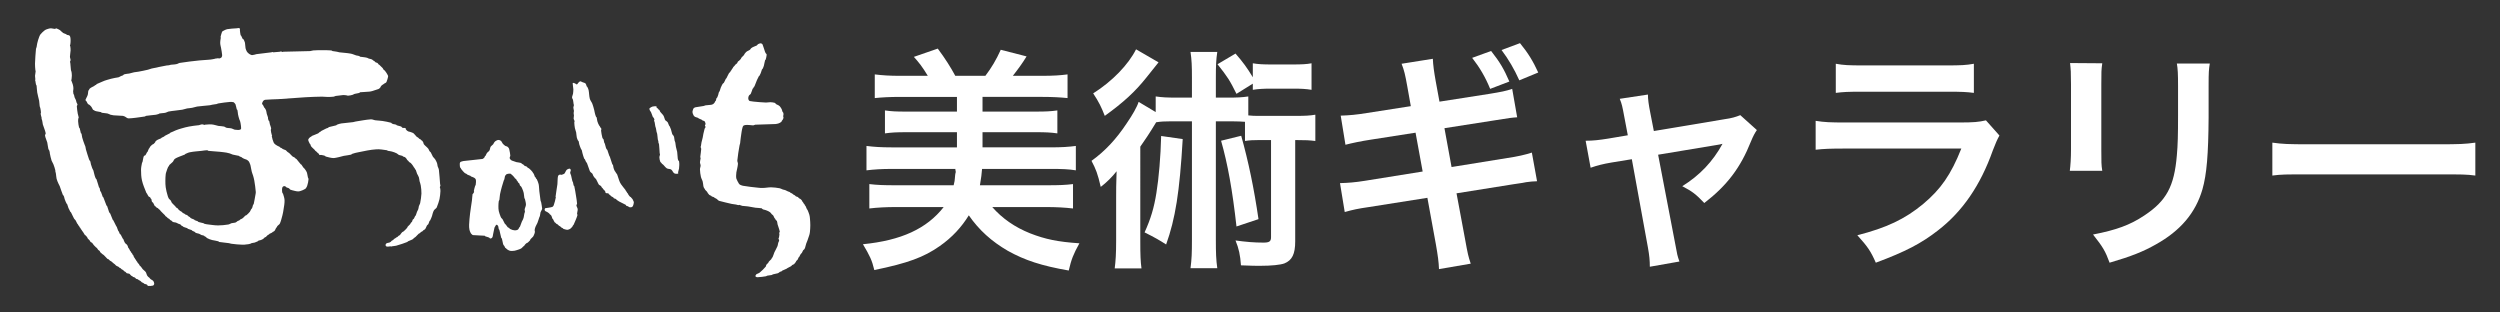
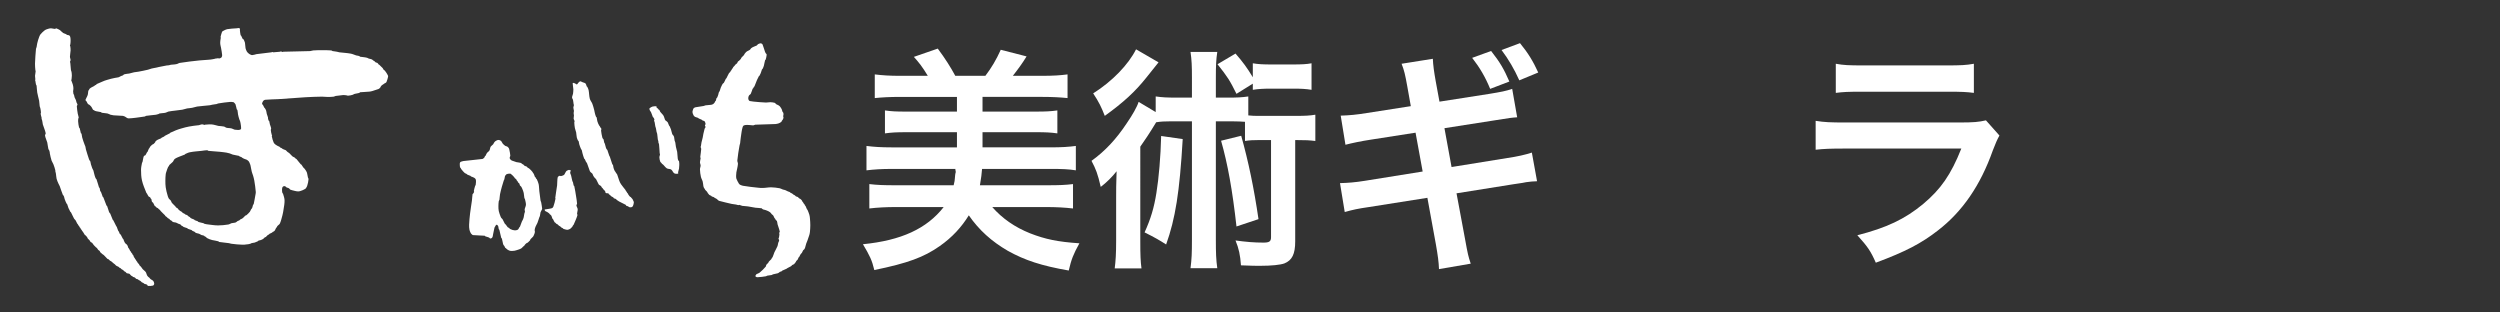
<svg xmlns="http://www.w3.org/2000/svg" version="1.1" id="レイヤー_1" x="0px" y="0px" width="400px" height="50px" viewBox="0 0 400 50" enable-background="new 0 0 400 50" xml:space="preserve">
  <rect x="0" y="0" width="400" height="50" fill="#333333" stroke="none" />
  <path fill="#FFFFFF" d="M8.901,4.584C8.939,4.565,8.966,4.521,9,4.534C9.208,4.603,9.411,4.71,9.599,4.821  c0.084,0.065,0.127,0.147,0.205,0.204c0.028,0.03,0.069,0.03,0.095,0.065c0.082,0.051,0.116,0.142,0.203,0.185  c0.153,0.081,0.335,0.129,0.489,0.197c0.056,0.021,0.058,0.095,0.112,0.106c0.121,0.041,0.279,0.028,0.395,0.097  c0.071,0.067,0.124,0.157,0.146,0.251c0.051,0.186,0.051,0.405,0.051,0.595c0,0.203-0.02,0.402-0.051,0.606  c-0.003,0.041-0.052,0.084-0.052,0.15c0,0.038,0.048,0.102,0.052,0.142c0.031,0.215,0.063,0.438,0.051,0.649  c-0.009,0.333-0.103,0.668-0.103,1.004c0,0.194,0.103,0.36,0.103,0.553c0,0.1-0.09,0.186-0.103,0.289  c-0.003,0.044,0.048,0.074,0.052,0.107c0.051,0.381,0.051,0.792,0.107,1.195c0.01,0.106,0.083,0.193,0.096,0.302  c0.026,0.197,0.048,0.393,0.048,0.602c0,0.185-0.022,0.385-0.048,0.594c-0.002,0.039-0.062,0.059-0.056,0.103  c0.065,0.23,0.194,0.443,0.253,0.691c0.057,0.188,0.091,0.396,0.101,0.6c0.019,0.172-0.046,0.336-0.046,0.505  c0,0.13,0.015,0.258,0.046,0.398c0.021,0.063,0.082,0.126,0.105,0.196c0.041,0.13,0.041,0.27,0.099,0.41  c0.043,0.128,0.15,0.245,0.193,0.388c0.05,0.126,0.057,0.274,0.109,0.401c0.032,0.112,0.128,0.189,0.147,0.297  c0.003,0.12-0.105,0.208-0.105,0.302c0.021,0.404,0.083,0.798,0.152,1.207c0.031,0.187,0.125,0.389,0.152,0.59  c0.007,0.032-0.048,0.061-0.051,0.108c-0.029,0.156-0.061,0.316-0.046,0.488c0.019,0.335,0.071,0.67,0.15,1.003  c0.005,0.046,0.084,0.058,0.099,0.105c0.084,0.256,0.108,0.532,0.193,0.798c0.019,0.035,0.09,0.035,0.107,0.099  c0.053,0.186,0.046,0.388,0.103,0.593c0.106,0.402,0.255,0.798,0.401,1.185c0.013,0.08,0.077,0.138,0.09,0.204  c0.054,0.174,0.064,0.339,0.101,0.508c0.152,0.541,0.327,1.065,0.502,1.596c0.024,0.061,0.061,0.13,0.099,0.204  c0.024,0.029,0.084,0.047,0.096,0.104c0.061,0.147,0.061,0.333,0.107,0.489c0.056,0.209,0.124,0.415,0.198,0.598  c0.05,0.149,0.146,0.26,0.199,0.401c0.081,0.263,0.115,0.544,0.203,0.803c0.048,0.173,0.105,0.333,0.191,0.495  c0.022,0.034,0.084,0.054,0.1,0.098c0.159,0.419,0.251,0.87,0.402,1.294c0.016,0.058,0.085,0.058,0.1,0.101  c0.06,0.174,0.043,0.327,0.096,0.508c0.02,0.043,0.088,0.052,0.109,0.104c0.109,0.239,0.181,0.527,0.287,0.795  c0.028,0.045,0.092,0.054,0.106,0.098c0.185,0.428,0.317,0.868,0.495,1.294c0.021,0.04,0.084,0.061,0.106,0.1  c0.115,0.295,0.194,0.616,0.296,0.903c0.024,0.072,0.053,0.126,0.103,0.199c0.021,0.031,0.075,0.042,0.102,0.1  c0.15,0.326,0.247,0.665,0.399,0.989c0.021,0.041,0.071,0.06,0.096,0.099c0.159,0.297,0.293,0.608,0.454,0.905  c0.02,0.055,0.075,0.101,0.1,0.145c0.085,0.215,0.147,0.447,0.24,0.651c0.024,0.042,0.081,0.056,0.103,0.105  c0.043,0.081,0.043,0.197,0.104,0.299c0.043,0.074,0.149,0.116,0.201,0.207c0.116,0.186,0.182,0.403,0.297,0.585  c0.025,0.037,0.081,0.065,0.106,0.111c0.068,0.156,0.108,0.332,0.196,0.489c0.06,0.119,0.158,0.202,0.248,0.304  c0.025,0.034,0.078,0.017,0.101,0.04c0.064,0.081,0.103,0.162,0.149,0.255c0.042,0.1,0.046,0.199,0.096,0.303  c0.024,0.038,0.075,0.056,0.1,0.1c0.078,0.132,0.121,0.265,0.203,0.391c0.025,0.041,0.071,0.058,0.097,0.103  c0.053,0.071,0.056,0.143,0.099,0.196c0.028,0.046,0.081,0.064,0.11,0.104c0.03,0.063,0.051,0.146,0.095,0.208  c0.028,0.025,0.082,0.058,0.1,0.094c0.051,0.096,0.054,0.211,0.101,0.295c0.016,0.048,0.075,0.055,0.097,0.1  c0.04,0.059,0.058,0.138,0.104,0.206c0.026,0.042,0.063,0.057,0.101,0.105c0.034,0.051,0.052,0.125,0.09,0.188  c0.031,0.041,0.077,0.075,0.099,0.102c0.05,0.054,0.059,0.15,0.113,0.204c0.049,0.068,0.134,0.127,0.186,0.199  c0.053,0.053,0.065,0.146,0.101,0.202c0.058,0.073,0.146,0.13,0.205,0.196c0.05,0.064,0.098,0.123,0.149,0.192  c0.048,0.073,0.09,0.146,0.143,0.209c0.164,0.177,0.376,0.302,0.504,0.49c0.107,0.17,0.107,0.35,0.199,0.505  c0.065,0.122,0.157,0.21,0.25,0.297c0.028,0.024,0.074,0.024,0.093,0.059c0.087,0.07,0.119,0.17,0.212,0.244  c0.111,0.102,0.281,0.148,0.388,0.247c0.082,0.077,0.116,0.158,0.157,0.263c0.023,0.048,0.045,0.128,0.045,0.188  c0,0.066-0.005,0.14-0.045,0.204c-0.038,0.053-0.082,0.126-0.157,0.142c-0.252,0.057-0.527,0.085-0.791,0.057  c-0.086-0.015-0.076-0.161-0.152-0.197c-0.13-0.09-0.304-0.09-0.445-0.148c-0.051-0.027-0.061-0.091-0.106-0.105  c-0.089-0.062-0.205-0.091-0.296-0.14c-0.078-0.059-0.122-0.163-0.208-0.204c-0.088-0.078-0.193-0.105-0.295-0.157  c-0.034-0.025-0.045-0.076-0.1-0.105c-0.09-0.043-0.206-0.043-0.302-0.087c-0.081-0.062-0.111-0.157-0.189-0.2  c-0.09-0.059-0.198-0.059-0.305-0.104c-0.043-0.012-0.048-0.073-0.095-0.104c-0.073-0.042-0.141-0.055-0.197-0.097  c-0.112-0.087-0.177-0.234-0.303-0.31c-0.121-0.049-0.274-0.03-0.397-0.076c-0.085-0.051-0.131-0.151-0.207-0.213  c-0.056-0.042-0.143-0.059-0.199-0.103c-0.071-0.053-0.125-0.14-0.193-0.202c-0.065-0.041-0.141-0.059-0.205-0.104  c-0.074-0.039-0.125-0.129-0.197-0.185c-0.063-0.044-0.138-0.07-0.203-0.098c-0.036-0.035-0.059-0.092-0.092-0.107  c-0.138-0.085-0.274-0.117-0.4-0.198c-0.076-0.049-0.136-0.136-0.198-0.206c-0.068-0.045-0.14-0.089-0.205-0.15  c-0.14-0.112-0.262-0.244-0.396-0.343c-0.068-0.047-0.15-0.058-0.202-0.104c-0.071-0.061-0.128-0.141-0.195-0.204  c-0.065-0.042-0.15-0.042-0.205-0.083c-0.209-0.197-0.386-0.412-0.592-0.613c-0.069-0.058-0.141-0.104-0.209-0.142  c-0.112-0.108-0.236-0.191-0.349-0.308c-0.037-0.059-0.053-0.146-0.096-0.203c-0.065-0.067-0.185-0.11-0.247-0.187  c-0.087-0.105-0.125-0.217-0.205-0.304c-0.019-0.031-0.065-0.031-0.098-0.049c-0.122-0.112-0.243-0.225-0.353-0.357  c-0.052-0.064-0.096-0.135-0.149-0.189c-0.042-0.071-0.087-0.149-0.146-0.208c-0.076-0.069-0.184-0.083-0.256-0.146  c-0.063-0.066-0.084-0.172-0.146-0.243c-0.087-0.115-0.212-0.196-0.302-0.307c-0.05-0.059-0.053-0.141-0.094-0.205  c-0.08-0.093-0.161-0.194-0.252-0.301c-0.033-0.007-0.074-0.007-0.105-0.039c-0.125-0.174-0.225-0.384-0.339-0.546  c-0.028-0.051-0.079-0.064-0.101-0.106c-0.049-0.063-0.059-0.133-0.103-0.188c-0.025-0.047-0.071-0.07-0.106-0.121  c-0.04-0.055-0.056-0.128-0.09-0.188c-0.028-0.04-0.074-0.052-0.102-0.095c-0.043-0.059-0.059-0.149-0.1-0.204  c-0.025-0.041-0.072-0.059-0.103-0.104c-0.043-0.057-0.061-0.129-0.1-0.191c-0.021-0.039-0.075-0.066-0.096-0.107  c-0.097-0.172-0.156-0.349-0.251-0.503c-0.067-0.099-0.18-0.183-0.248-0.284c-0.063-0.106-0.105-0.204-0.152-0.302  c-0.125-0.237-0.225-0.483-0.346-0.708c-0.031-0.04-0.087-0.047-0.106-0.093c-0.113-0.193-0.212-0.398-0.299-0.601  c-0.078-0.198-0.113-0.402-0.203-0.609c-0.013-0.043-0.079-0.052-0.093-0.094c-0.115-0.216-0.214-0.463-0.301-0.703  c-0.046-0.109-0.059-0.259-0.1-0.387c-0.02-0.072-0.059-0.146-0.1-0.205c-0.021-0.042-0.082-0.063-0.097-0.1  c-0.193-0.468-0.327-0.928-0.496-1.389c-0.06-0.147-0.146-0.267-0.206-0.412c-0.118-0.259-0.233-0.518-0.302-0.794  c-0.068-0.266-0.053-0.539-0.104-0.794c-0.015-0.14-0.074-0.267-0.099-0.415c-0.003-0.04,0.019-0.095,0-0.145  c-0.078-0.312-0.179-0.632-0.302-0.942c-0.073-0.216-0.224-0.387-0.293-0.593c-0.13-0.398-0.209-0.8-0.292-1.204  c-0.019-0.04,0.005-0.104,0-0.141c-0.029-0.14-0.063-0.249-0.113-0.353c-0.012-0.06-0.078-0.06-0.099-0.104  c-0.085-0.363-0.113-0.739-0.188-1.1c-0.104-0.373-0.293-0.707-0.358-1.101c-0.021-0.128,0.13-0.264,0.107-0.388  c-0.097-0.476-0.322-0.933-0.458-1.399c-0.046-0.203-0.046-0.404-0.101-0.604c-0.021-0.105-0.071-0.195-0.093-0.29  c-0.016-0.064,0.003-0.119,0-0.16c-0.048-0.221-0.125-0.417-0.155-0.639c0-0.073,0.052-0.131,0.05-0.201  c-0.013-0.234-0.05-0.481-0.1-0.699c-0.016-0.115-0.082-0.204-0.1-0.306c-0.046-0.302-0.046-0.604-0.093-0.897  c-0.084-0.436-0.231-0.857-0.302-1.302c-0.065-0.362-0.051-0.726-0.103-1.09c-0.006-0.069-0.078-0.127-0.1-0.207  c-0.054-0.183-0.058-0.401-0.097-0.586c-0.016-0.048-0.054-0.076-0.054-0.104c0-0.043,0.054-0.064,0.054-0.103  c0-0.209-0.063-0.41-0.054-0.594c0.011-0.247,0.09-0.462,0.098-0.709c0.012-0.063-0.038-0.138-0.043-0.193  c-0.031-0.351-0.066-0.708-0.058-1.055C5.632,9.392,5.682,8.59,5.757,7.821c0.011-0.102,0.08-0.197,0.1-0.299  c0.047-0.206,0.049-0.393,0.102-0.598C6.034,6.581,6.136,6.26,6.261,5.927c0.047-0.13,0.103-0.275,0.192-0.4  c0.202-0.24,0.415-0.456,0.654-0.641c0.109-0.109,0.256-0.147,0.395-0.21c0.094-0.042,0.193-0.073,0.305-0.092  C7.93,4.549,8.068,4.521,8.203,4.534c0.186,0,0.363,0.09,0.55,0.09C8.801,4.635,8.857,4.589,8.901,4.584" />
  <path fill="#FFFFFF" d="M38.388,4.886c0.034,0.245,0.045,0.492,0.107,0.732c0.003,0.057,0.072,0.057,0.096,0.103  c0.09,0.175,0.15,0.353,0.243,0.509c0.024,0.03,0.071,0.03,0.105,0.043c0.018,0.014,0.041,0.03,0.05,0.059  c0.07,0.158,0.155,0.32,0.202,0.496c0.062,0.291,0.036,0.591,0.096,0.892c0.041,0.174,0.115,0.344,0.193,0.498  c0.076,0.117,0.151,0.215,0.256,0.299c0.121,0.103,0.249,0.195,0.402,0.25c0.074,0.031,0.157,0.058,0.246,0.046  c0.228-0.016,0.433-0.1,0.645-0.15c0.799-0.112,1.606-0.189,2.4-0.293c0.055-0.005,0.096-0.053,0.156-0.053  c0.053,0,0.087,0.053,0.14,0.053c0.367-0.025,0.741-0.053,1.099-0.093c0.05,0,0.068-0.059,0.108-0.059  c0.081,0.007,0.151,0.081,0.25,0.1c0.05,0.018,0.093-0.041,0.147-0.041c0.771-0.032,3.127-0.059,4.286-0.103  c0.172-0.016,0.333-0.086,0.499-0.105C50.599,8.03,51.08,8.03,51.559,8.03c0.486,0,0.969,0,1.448,0.039  c0.081,0.019,0.125,0.089,0.209,0.105c0.219,0.044,0.463,0.052,0.699,0.104c0.125,0.022,0.261,0.068,0.392,0.094  c0.594,0.078,1.2,0.095,1.792,0.206c0.311,0.043,0.601,0.21,0.9,0.294c0.169,0.041,0.338,0.041,0.503,0.102  c0.038,0.006,0.043,0.085,0.097,0.102c0.262,0.054,0.539,0.043,0.798,0.1c0.141,0.014,0.271,0.058,0.403,0.093  c0.071,0.027,0.127,0.08,0.191,0.099c0.141,0.055,0.278,0.055,0.404,0.095c0.078,0.034,0.139,0.061,0.201,0.105  c0.038,0.033,0.057,0.072,0.104,0.104c0.056,0.039,0.136,0.058,0.194,0.1c0.068,0.059,0.122,0.146,0.207,0.203  c0.087,0.049,0.211,0.049,0.292,0.1c0.087,0.058,0.127,0.177,0.2,0.251c0.024,0.031,0.075,0.031,0.095,0.038  c0.196,0.176,0.384,0.366,0.556,0.55c0.049,0.057,0.049,0.145,0.104,0.205c0.064,0.075,0.18,0.119,0.244,0.207  c0.175,0.218,0.322,0.448,0.452,0.696c0.035,0.073,0.062,0.158,0.053,0.249c-0.059,0.29-0.146,0.562-0.255,0.839  c-0.021,0.07-0.097,0.118-0.149,0.154c-0.054,0.041-0.138,0.064-0.2,0.101c-0.035,0.019-0.063,0.077-0.106,0.087  c-0.062,0.06-0.127,0.06-0.192,0.124c-0.097,0.055-0.182,0.142-0.251,0.24c-0.045,0.063-0.055,0.135-0.102,0.197  c-0.038,0.046-0.088,0.107-0.154,0.154c-0.045,0.041-0.121,0.073-0.191,0.099c-0.297,0.105-0.6,0.204-0.901,0.295  c-0.165,0.054-0.332,0.084-0.497,0.102c-0.501,0.056-1.109,0.056-1.498,0.1c-0.054,0.011-0.059,0.086-0.097,0.105  c-0.299,0.086-0.604,0.096-0.899,0.2c-0.047,0.011-0.053,0.083-0.105,0.083c-0.278,0.093-0.553,0.141-0.843,0.164  c-0.057,0-0.101-0.046-0.148-0.046c-0.202-0.024-0.407-0.074-0.594-0.058c-0.406,0.033-0.806,0.086-1.208,0.145  c-0.1,0.02-0.19,0.087-0.3,0.11c-0.311,0.036-0.625,0.051-0.944,0.051c-0.318,0-0.632-0.051-0.942-0.051  c-0.876,0.007-1.734,0.051-2.6,0.093c-1.358,0.089-3.041,0.219-4.396,0.307c-0.697,0.04-1.398,0.032-2.092,0.102  c-0.078,0-0.14,0.058-0.198,0.083c-0.065,0.047-0.123,0.084-0.156,0.157c-0.063,0.119-0.149,0.269-0.149,0.393  c0,0.09,0.111,0.136,0.149,0.207c0.077,0.124,0.125,0.271,0.205,0.408c0.026,0.029,0.071,0.064,0.097,0.099  c0.081,0.117,0.155,0.248,0.205,0.392c0.053,0.157,0.053,0.333,0.098,0.507c0.048,0.188,0.15,0.389,0.199,0.59  c0.01,0.049-0.018,0.108,0,0.145c0.025,0.12,0.046,0.247,0.105,0.353c0.02,0.043,0.082,0.059,0.097,0.099  c0.049,0.157,0.049,0.337,0.103,0.506c0.054,0.194,0.159,0.38,0.193,0.602c0.022,0.108-0.063,0.223-0.046,0.342  c0.013,0.246,0.087,0.491,0.153,0.74c0.006,0.043,0.047,0.076,0.047,0.103c0,0.043-0.066,0.074-0.047,0.1  c0.071,0.352,0.155,0.682,0.295,1.001c0.046,0.115,0.152,0.223,0.246,0.301c0.121,0.104,0.261,0.166,0.398,0.253  c0.099,0.057,0.208,0.087,0.299,0.138c0.046,0.033,0.067,0.074,0.099,0.11c0.093,0.056,0.208,0.083,0.299,0.141  c0.038,0.034,0.06,0.085,0.11,0.1c0.155,0.09,0.338,0.119,0.497,0.201c0.077,0.046,0.125,0.145,0.2,0.204  c0.056,0.065,0.134,0.108,0.196,0.147c0.066,0.045,0.138,0.104,0.203,0.154c0.177,0.169,0.31,0.353,0.492,0.501  c0.087,0.069,0.215,0.088,0.299,0.145c0.081,0.062,0.125,0.145,0.206,0.203c0.024,0.026,0.068,0.026,0.101,0.044  c0.24,0.275,0.452,0.58,0.696,0.851c0.024,0.033,0.079,0.02,0.104,0.054c0.104,0.138,0.189,0.308,0.292,0.44  c0.056,0.087,0.146,0.136,0.203,0.203c0.123,0.175,0.271,0.348,0.354,0.549c0.1,0.263,0.121,0.568,0.189,0.846  c0.026,0.105,0.113,0.204,0.098,0.302c-0.013,0.335-0.102,0.666-0.197,0.998c-0.034,0.146-0.118,0.283-0.195,0.397  c-0.04,0.071-0.09,0.114-0.15,0.156c-0.126,0.073-0.264,0.143-0.395,0.202c-0.227,0.072-0.46,0.193-0.7,0.193  c-0.34,0-0.664-0.12-1.002-0.193c-0.1-0.032-0.212-0.06-0.302-0.103c-0.074-0.059-0.112-0.149-0.188-0.204  c-0.13-0.067-0.283-0.085-0.409-0.152c-0.04-0.012-0.062-0.073-0.094-0.103c-0.061-0.03-0.127-0.085-0.201-0.085  c-0.071-0.021-0.141,0.008-0.199,0.037c-0.061,0.048-0.122,0.087-0.147,0.15c-0.056,0.145-0.06,0.3-0.06,0.459  c0,0.15,0.02,0.302,0.06,0.44c0,0.055,0.086,0.055,0.093,0.103c0.105,0.347,0.233,0.694,0.252,1.041  c0.016,0.494-0.076,0.971-0.153,1.45c-0.045,0.333-0.109,0.683-0.192,1.002c-0.125,0.434-0.215,0.879-0.402,1.295  c-0.082,0.169-0.286,0.256-0.404,0.403c-0.043,0.052-0.056,0.144-0.1,0.203c-0.028,0.043-0.072,0.053-0.1,0.094  c-0.077,0.121-0.115,0.281-0.199,0.398c-0.037,0.065-0.09,0.112-0.15,0.156c-0.062,0.027-0.137,0.056-0.189,0.087  c-0.049,0.033-0.069,0.087-0.105,0.108c-0.13,0.08-0.274,0.127-0.406,0.192c-0.034,0.033-0.056,0.076-0.096,0.106  c-0.064,0.04-0.14,0.062-0.199,0.104c-0.106,0.085-0.194,0.214-0.303,0.304c-0.052,0.035-0.136,0.035-0.197,0.087  c-0.079,0.053-0.122,0.154-0.2,0.201c-0.12,0.092-0.259,0.144-0.401,0.202c-0.125,0.046-0.271,0.046-0.398,0.104  c-0.042,0.015-0.053,0.069-0.097,0.1c-0.155,0.07-0.33,0.146-0.498,0.203c-0.166,0.041-0.333,0.041-0.501,0.091  c-0.068,0.025-0.125,0.087-0.197,0.096c-0.202,0.061-0.407,0.094-0.601,0.102c-0.208,0.032-0.429,0.063-0.65,0.046  c-0.584-0.014-1.162-0.07-1.744-0.147c-0.133-0.009-0.259-0.07-0.401-0.096c-0.525-0.08-1.136-0.12-1.588-0.195  C35,38.7,34.994,38.633,34.944,38.61c-0.33-0.1-0.663-0.117-0.996-0.204c-0.281-0.07-0.548-0.168-0.805-0.308  c-0.079-0.024-0.121-0.123-0.192-0.182c-0.063-0.059-0.137-0.059-0.208-0.101c-0.034-0.025-0.053-0.087-0.1-0.102  c-0.124-0.064-0.259-0.064-0.389-0.103c-0.143-0.063-0.253-0.146-0.401-0.21c-0.125-0.039-0.265-0.052-0.398-0.101  c-0.075-0.012-0.143-0.056-0.199-0.092c-0.038-0.035-0.064-0.075-0.104-0.108c-0.128-0.065-0.274-0.116-0.401-0.187  c-0.035-0.025-0.05-0.092-0.1-0.102c-0.188-0.091-0.406-0.112-0.596-0.204c-0.043-0.017-0.059-0.089-0.103-0.106  c-0.186-0.069-0.404-0.114-0.598-0.196c-0.041-0.021-0.062-0.077-0.093-0.092c-0.069-0.046-0.15-0.052-0.206-0.095  c-0.068-0.061-0.121-0.166-0.196-0.208c-0.09-0.061-0.203-0.061-0.3-0.104c-0.136-0.048-0.261-0.154-0.402-0.194  c-0.161-0.053-0.348-0.031-0.497-0.106c-0.091-0.031-0.128-0.129-0.206-0.185c-0.059-0.065-0.134-0.065-0.199-0.104  c-0.074-0.06-0.116-0.145-0.193-0.21c-0.068-0.036-0.14-0.051-0.202-0.102c-0.074-0.052-0.133-0.129-0.196-0.197  c-0.065-0.039-0.15-0.087-0.205-0.144c-0.02-0.035-0.02-0.071-0.047-0.103c-0.23-0.233-0.474-0.447-0.701-0.697  c-0.056-0.058-0.09-0.145-0.149-0.206c-0.024-0.025-0.075-0.025-0.099-0.041c-0.069-0.059-0.122-0.146-0.197-0.208  c-0.062-0.043-0.144-0.051-0.203-0.091c-0.072-0.063-0.125-0.137-0.196-0.207c-0.03-0.019-0.08-0.019-0.105-0.047  c-0.101-0.159-0.148-0.35-0.25-0.501c-0.054-0.08-0.158-0.117-0.2-0.188c-0.062-0.139-0.046-0.278-0.09-0.415  c-0.018-0.043-0.077-0.051-0.105-0.092c-0.045-0.062-0.045-0.146-0.097-0.197c-0.075-0.069-0.196-0.069-0.255-0.156  c-0.11-0.132-0.159-0.299-0.25-0.447c-0.024-0.048-0.089-0.062-0.092-0.103c-0.255-0.652-0.549-1.301-0.705-1.986  c-0.126-0.548-0.151-1.128-0.151-1.7c0-0.375,0.08-0.736,0.151-1.094c0.014-0.076,0.08-0.138,0.094-0.204  c0.083-0.295,0.081-0.616,0.208-0.904c0.039-0.087,0.191-0.077,0.25-0.145c0.106-0.126,0.152-0.302,0.245-0.45  c0.027-0.037,0.082-0.06,0.1-0.1c0.082-0.158,0.118-0.333,0.205-0.486c0.019-0.052,0.071-0.064,0.093-0.104  c0.047-0.064,0.056-0.149,0.106-0.211c0.103-0.124,0.219-0.243,0.353-0.342c0.048-0.049,0.135-0.062,0.197-0.097  c0.09-0.079,0.175-0.169,0.243-0.254c0.043-0.06,0.043-0.14,0.096-0.201c0.104-0.1,0.227-0.172,0.355-0.245  c0.156-0.088,0.339-0.119,0.499-0.204c0.037-0.016,0.059-0.076,0.1-0.104c0.128-0.073,0.267-0.117,0.401-0.19  c0.034-0.032,0.06-0.084,0.096-0.102c0.256-0.143,0.542-0.261,0.804-0.409c0.033-0.005,0.053-0.071,0.09-0.1  c0.299-0.146,0.595-0.271,0.902-0.391c0.297-0.119,0.595-0.214,0.897-0.298c0.403-0.12,0.795-0.224,1.195-0.297  c0.479-0.101,0.971-0.141,1.458-0.204c0.027-0.017,0.057,0,0.09,0c0.188-0.043,0.361-0.145,0.551-0.145  c0.121-0.015,0.23,0.071,0.358,0.09c0.049,0.011,0.09-0.043,0.136-0.043c0.218-0.029,0.442-0.047,0.651-0.047  c0.226,0,0.441,0,0.65,0.047c0.273,0.043,0.531,0.147,0.797,0.201c0.296,0.043,0.609,0.03,0.896,0.101  c0.153,0.03,0.255,0.158,0.402,0.194c0.262,0.066,0.541,0.038,0.8,0.104c0.17,0.034,0.321,0.153,0.501,0.201  c0.146,0.026,0.299,0.04,0.448,0.04s0.312,0.017,0.445-0.04c0.074-0.026,0.144-0.117,0.152-0.201  c0.009-0.297-0.063-0.575-0.097-0.848c-0.021-0.148-0.062-0.275-0.106-0.403c-0.028-0.073-0.077-0.129-0.087-0.203  c-0.086-0.262-0.158-0.52-0.212-0.801c-0.041-0.214-0.034-0.465-0.096-0.692c-0.009-0.043-0.088-0.063-0.103-0.105  c-0.084-0.256-0.1-0.535-0.2-0.795c-0.052-0.117-0.162-0.204-0.246-0.295c-0.024-0.028-0.064-0.055-0.1-0.055  c-0.171-0.03-0.34-0.054-0.503-0.043c-0.634,0.043-1.266,0.148-1.897,0.244c-0.101,0.014-0.19,0.076-0.294,0.103  c-0.23,0.046-0.473,0.054-0.702,0.105c-0.134,0.015-0.259,0.087-0.399,0.087c-0.665,0.079-1.337,0.114-2,0.204  c-0.271,0.043-0.526,0.159-0.8,0.2c-0.259,0.059-0.528,0.059-0.797,0.1c-0.271,0.058-0.519,0.16-0.793,0.207  c-0.723,0.121-1.469,0.157-2.192,0.294c-0.18,0.038-0.327,0.163-0.507,0.193c-0.29,0.075-0.595,0.046-0.897,0.11  c-0.075,0.006-0.127,0.066-0.2,0.099c-0.129,0.041-0.261,0.083-0.397,0.106c-0.532,0.071-1.061,0.095-1.6,0.182  c-0.069,0.017-0.122,0.104-0.196,0.104c-0.86,0.126-2.04,0.3-2.591,0.3c-0.227,0-0.402-0.2-0.6-0.3  c-0.107-0.03-0.202-0.087-0.299-0.104c-0.507-0.043-0.997-0.043-1.5-0.087c-0.172-0.024-0.336-0.057-0.495-0.095  c-0.175-0.065-0.327-0.17-0.504-0.204c-0.284-0.064-0.599-0.05-0.887-0.109c-0.054,0-0.065-0.08-0.109-0.101  c-0.333-0.084-0.669-0.092-0.996-0.205c-0.047,0-0.069-0.058-0.096-0.086c-0.072-0.041-0.153-0.041-0.207-0.095  c-0.103-0.149-0.146-0.318-0.249-0.451c-0.097-0.125-0.215-0.248-0.343-0.347c-0.062-0.058-0.159-0.05-0.206-0.105  c-0.106-0.138-0.157-0.303-0.252-0.452c-0.024-0.038-0.078-0.051-0.1-0.095c-0.028-0.044-0.065-0.103-0.046-0.145  c0.09-0.262,0.27-0.496,0.346-0.757c0.078-0.216,0.046-0.463,0.103-0.692c0.012-0.047,0.074-0.062,0.099-0.102  c0.041-0.062,0.047-0.15,0.101-0.208c0.096-0.097,0.227-0.174,0.354-0.244c0.127-0.074,0.264-0.12,0.399-0.205  c0.027-0.026,0.052-0.069,0.096-0.098c0.06-0.029,0.141-0.061,0.2-0.085c0.04-0.032,0.062-0.09,0.097-0.123  c0.293-0.125,0.598-0.256,0.896-0.387c0.27-0.119,0.522-0.217,0.8-0.289c0.394-0.131,0.799-0.216,1.205-0.304  c0.19-0.048,0.401-0.048,0.599-0.104c0.146-0.045,0.256-0.149,0.394-0.201c0.093-0.046,0.208-0.046,0.302-0.107  c0.037-0.007,0.056-0.069,0.096-0.098c0.065-0.033,0.124-0.077,0.202-0.089c0.223-0.061,0.466-0.061,0.697-0.102  c0.269-0.056,0.526-0.149,0.793-0.203c0.239-0.049,0.471-0.057,0.696-0.096c0.505-0.087,1.009-0.199,1.504-0.312  c0.206-0.043,0.389-0.144,0.598-0.19c0.823-0.187,1.663-0.342,2.494-0.506c0.053-0.006,0.101,0.018,0.152,0  c0.15-0.006,0.294-0.07,0.443-0.102c0.299-0.037,0.606-0.027,0.905-0.104c0.175-0.021,0.321-0.155,0.496-0.186  c1.046-0.171,2.126-0.288,3.193-0.403c0.47-0.043,0.933-0.064,1.395-0.104c0.271-0.015,0.533-0.045,0.801-0.106  c0.134-0.009,0.273-0.067,0.397-0.095c0.054,0,0.105,0.011,0.152,0c0.063,0,0.128-0.051,0.203-0.051  c0.046,0,0.093,0.062,0.151,0.051c0.101,0,0.203-0.051,0.29-0.098c0.06-0.036,0.125-0.079,0.15-0.149  c0.046-0.09,0.062-0.188,0.062-0.305c-0.038-0.363-0.096-0.725-0.166-1.093c-0.024-0.127-0.065-0.259-0.087-0.404  c-0.041-0.154-0.056-0.331-0.056-0.487c0-0.191,0.027-0.365,0.056-0.556c0-0.087,0.041-0.16,0.041-0.24  c0-0.051-0.062-0.079-0.041-0.105c0.035-0.235,0.122-0.464,0.19-0.695c0.024-0.07,0.05-0.143,0.101-0.208  c0.071-0.057,0.165-0.102,0.248-0.139c0.168-0.073,0.323-0.175,0.507-0.21c0.505-0.086,1.029-0.11,1.542-0.144  c0.151-0.011,0.323-0.086,0.453,0C38.433,4.589,38.376,4.77,38.388,4.886 M32.255,24.136c-0.599,0.071-1.208,0.092-1.798,0.212  c-0.287,0.037-0.54,0.174-0.795,0.282c-0.049,0.015-0.062,0.085-0.102,0.102c-0.265,0.122-0.54,0.19-0.8,0.307  c-0.277,0.116-0.561,0.216-0.8,0.392c-0.146,0.116-0.181,0.317-0.296,0.452c-0.163,0.186-0.375,0.314-0.556,0.504  c-0.043,0.04-0.053,0.129-0.092,0.207c-0.034,0.026-0.085,0.051-0.1,0.08c-0.123,0.265-0.216,0.544-0.302,0.82  c-0.041,0.113-0.084,0.239-0.1,0.385c-0.042,0.352-0.053,0.703-0.053,1.044c0,0.35,0,0.695,0.053,1.049  c0.059,0.445,0.18,0.88,0.302,1.303c0.046,0.174,0.109,0.354,0.199,0.501c0.067,0.107,0.214,0.187,0.302,0.301  c0.061,0.081,0.088,0.204,0.139,0.305c0.046,0.055,0.1,0.128,0.152,0.188c0.169,0.172,0.346,0.328,0.499,0.506  c0.023,0.026,0.023,0.069,0.051,0.097c0.094,0.071,0.215,0.124,0.302,0.194c0.02,0.022,0.016,0.073,0.046,0.1  c0.109,0.123,0.231,0.215,0.352,0.305c0.059,0.046,0.13,0.056,0.196,0.104c0.078,0.053,0.124,0.147,0.206,0.199  c0.087,0.06,0.197,0.095,0.297,0.148c0.038,0.03,0.058,0.071,0.102,0.101c0.087,0.039,0.203,0.039,0.294,0.103  c0.087,0.044,0.127,0.146,0.203,0.188c0.064,0.062,0.135,0.062,0.192,0.103c0.076,0.058,0.123,0.156,0.205,0.197  c0.157,0.095,0.339,0.123,0.495,0.204c0.054,0.018,0.056,0.076,0.104,0.106c0.159,0.068,0.346,0.116,0.503,0.188  c0.042,0.027,0.054,0.085,0.094,0.101c0.262,0.082,0.535,0.13,0.807,0.198c0.06,0.033,0.12,0.096,0.187,0.104  c0.206,0.058,0.4,0.075,0.603,0.104c0.517,0.06,1.029,0.146,1.556,0.146c0.547,0,1.093-0.059,1.64-0.147  c0.172-0.027,0.329-0.152,0.501-0.207c0.196-0.052,0.401-0.04,0.595-0.092c0.074-0.023,0.139-0.06,0.205-0.106  c0.033-0.016,0.059-0.073,0.1-0.101c0.13-0.071,0.271-0.119,0.401-0.188c0.038-0.03,0.05-0.089,0.094-0.106  c0.128-0.067,0.279-0.109,0.395-0.205c0.157-0.11,0.256-0.266,0.402-0.403c0.059-0.04,0.146-0.04,0.201-0.085  c0.194-0.173,0.396-0.351,0.548-0.55c0.087-0.121,0.125-0.278,0.209-0.408c0.016-0.026,0.065-0.051,0.097-0.1  c0.031-0.064,0.067-0.125,0.093-0.194c0.043-0.125,0.052-0.274,0.106-0.401c0.012-0.047,0.08-0.047,0.1-0.106  c0.12-0.521,0.202-1.056,0.299-1.593c0.015-0.116,0.053-0.229,0.04-0.346c-0.047-0.608-0.137-1.233-0.24-1.84  c-0.046-0.276-0.123-0.542-0.198-0.8c-0.063-0.205-0.153-0.402-0.2-0.591c-0.094-0.337-0.125-0.688-0.207-1.02  c-0.017-0.102-0.061-0.189-0.099-0.283c-0.063-0.146-0.103-0.293-0.199-0.395c-0.098-0.115-0.224-0.188-0.349-0.262  c-0.09-0.046-0.201-0.064-0.299-0.101c-0.135-0.059-0.269-0.113-0.397-0.204c-0.039-0.014-0.059-0.073-0.103-0.087  c-0.088-0.06-0.205-0.06-0.294-0.101c-0.039-0.031-0.059-0.083-0.107-0.104c-0.327-0.083-0.664-0.109-0.997-0.203  c-0.168-0.045-0.321-0.145-0.499-0.194c-0.326-0.09-0.66-0.164-0.997-0.191c-0.795-0.109-1.6-0.121-2.396-0.212  c-0.075-0.007-0.118-0.102-0.203-0.102C32.847,24.034,32.557,24.106,32.255,24.136" />
  <path fill="#FFFFFF" d="M122.015,7.129c0.153,0.375,0.253,0.795,0.399,1.188c0.021,0.075,0.06,0.148,0.1,0.2  c0.025,0.055,0.07,0.059,0.101,0.103c0.027,0.043,0.053,0.093,0.053,0.147c-0.025,0.247-0.082,0.507-0.152,0.754  c-0.017,0.045-0.087,0.06-0.099,0.104c-0.091,0.289-0.117,0.587-0.196,0.884c-0.055,0.182-0.122,0.348-0.204,0.504  c-0.025,0.042-0.084,0.063-0.103,0.101c-0.079,0.189-0.115,0.404-0.202,0.601c-0.057,0.134-0.119,0.273-0.2,0.405  c-0.022,0.023-0.075,0.056-0.101,0.084c-0.103,0.211-0.209,0.404-0.3,0.613c-0.142,0.319-0.248,0.664-0.396,0.996  c-0.011,0.047-0.069,0.062-0.093,0.091c-0.052,0.076-0.059,0.146-0.099,0.201c-0.027,0.047-0.085,0.059-0.104,0.098  c-0.112,0.263-0.166,0.555-0.296,0.805c-0.079,0.128-0.229,0.168-0.295,0.302c-0.081,0.117-0.097,0.259-0.105,0.391  c-0.013,0.091,0.021,0.171,0.046,0.262c0.022,0.058,0.06,0.101,0.096,0.145c0.032,0.023,0.066,0.043,0.102,0.058  c0.202,0.029,0.409,0.066,0.598,0.088c0.668,0.069,1.325,0.125,1.994,0.152c0.237,0,0.468-0.055,0.698-0.055  c0.24,0.022,0.477,0.027,0.707,0.105c0.095,0.026,0.121,0.139,0.196,0.198c0.122,0.077,0.273,0.119,0.396,0.192  c0.078,0.062,0.149,0.104,0.206,0.157c0.115,0.149,0.215,0.282,0.302,0.451c0.062,0.125,0.085,0.304,0.147,0.452  c0.025,0.038,0.082,0.059,0.097,0.103c0.033,0.082,0.052,0.18,0.052,0.285c0,0.104-0.052,0.204-0.052,0.305  c0,0.091,0.065,0.166,0.052,0.249c-0.026,0.129-0.09,0.235-0.149,0.345c-0.026,0.045-0.079,0.059-0.097,0.106  c-0.048,0.057-0.048,0.157-0.103,0.2c-0.134,0.104-0.288,0.193-0.455,0.249c-0.154,0.056-0.332,0.079-0.493,0.099  c-1.065,0.056-2.355,0.056-3.196,0.104c-0.105,0-0.19,0.08-0.302,0.098c-0.262,0.02-0.521-0.054-0.795-0.054  c-0.233,0-0.474-0.022-0.695,0.054c-0.114,0.03-0.21,0.132-0.244,0.252c-0.169,0.546-0.219,1.125-0.306,1.694  c-0.053,0.302-0.058,0.597-0.102,0.903c-0.018,0.124-0.08,0.255-0.102,0.393c-0.131,0.792-0.28,1.592-0.352,2.401  c-0.006,0.174,0.115,0.361,0.1,0.535c-0.036,0.474-0.168,0.898-0.251,1.352c-0.016,0.175-0.039,0.334-0.039,0.508  c0,0.154-0.012,0.333,0.039,0.494c0.103,0.275,0.251,0.552,0.4,0.794c0.037,0.058,0.093,0.117,0.152,0.164  c0.162,0.072,0.326,0.157,0.496,0.185c0.8,0.146,1.604,0.216,2.396,0.306c0.25,0.026,0.504,0.055,0.753,0.044  c0.445,0,0.898-0.103,1.347-0.103c0.462,0.008,0.938,0.069,1.396,0.153c0.174,0.03,0.327,0.146,0.504,0.204  c0.124,0.035,0.258,0.043,0.398,0.102c0.13,0.047,0.252,0.134,0.398,0.194c0.084,0.044,0.196,0.061,0.29,0.101  c0.048,0.007,0.068,0.071,0.107,0.104c0.089,0.053,0.208,0.083,0.295,0.145c0.09,0.055,0.162,0.15,0.251,0.201  c0.043,0.03,0.103,0.03,0.146,0.059c0.079,0.042,0.125,0.146,0.2,0.188c0.098,0.059,0.209,0.039,0.31,0.104  c0.067,0.054,0.12,0.144,0.192,0.2c0.06,0.05,0.144,0.057,0.199,0.101c0.099,0.075,0.183,0.143,0.252,0.253  c0.046,0.059,0.053,0.139,0.104,0.204c0.019,0.039,0.072,0.051,0.093,0.101c0.035,0.055,0.06,0.128,0.103,0.187  c0.027,0.043,0.071,0.052,0.102,0.095c0.039,0.059,0.051,0.147,0.098,0.207c0.025,0.041,0.079,0.062,0.094,0.101  c0.087,0.166,0.122,0.331,0.212,0.496c0.008,0.046,0.062,0.057,0.089,0.098c0.12,0.263,0.221,0.54,0.302,0.797  c0.059,0.21,0.084,0.41,0.096,0.615c0.029,0.35,0.055,0.693,0.055,1.043s-0.025,0.691-0.055,1.05  c-0.012,0.161-0.053,0.33-0.096,0.505c-0.09,0.285-0.202,0.586-0.302,0.893c-0.053,0.167-0.138,0.319-0.199,0.495  c-0.077,0.226-0.117,0.47-0.195,0.698c-0.027,0.07-0.059,0.138-0.097,0.198c-0.062,0.081-0.148,0.117-0.205,0.189  c-0.087,0.138-0.115,0.276-0.197,0.402c-0.05,0.098-0.154,0.121-0.197,0.21c-0.083,0.117-0.125,0.261-0.202,0.394  c-0.032,0.041-0.072,0.057-0.104,0.098c-0.074,0.13-0.115,0.277-0.195,0.41c-0.053,0.073-0.149,0.113-0.201,0.188  c-0.042,0.076-0.054,0.148-0.098,0.199c-0.085,0.113-0.156,0.214-0.252,0.307c-0.085,0.075-0.211,0.081-0.302,0.146  c-0.069,0.054-0.114,0.16-0.204,0.2c-0.183,0.115-0.404,0.189-0.586,0.307c-0.05,0.011-0.066,0.075-0.106,0.082  c-0.22,0.117-0.468,0.189-0.698,0.308c-0.042,0.023-0.053,0.087-0.096,0.101c-0.095,0.044-0.209,0.061-0.302,0.104  c-0.044,0.013-0.059,0.071-0.1,0.097c-0.06,0.048-0.13,0.077-0.199,0.114c-0.261,0.064-0.539,0.107-0.803,0.182  c-0.067,0.03-0.114,0.085-0.189,0.102c-0.24,0.054-0.471,0.054-0.705,0.104c-0.07,0.015-0.121,0.079-0.206,0.097  c-0.422,0.071-0.856,0.13-1.294,0.149c-0.105,0.009-0.21,0-0.293-0.046c-0.062-0.032-0.105-0.086-0.105-0.147  c0-0.081,0.06-0.142,0.105-0.2c0.017-0.047,0.052-0.087,0.095-0.105c0.161-0.087,0.359-0.127,0.494-0.247  c0.352-0.283,0.663-0.609,0.956-0.946c0.07-0.073,0.041-0.211,0.101-0.295c0.078-0.13,0.21-0.195,0.3-0.302  c0.043-0.056,0.051-0.152,0.097-0.204c0.119-0.148,0.279-0.249,0.396-0.395c0.051-0.061,0.059-0.147,0.095-0.208  c0.039-0.043,0.085-0.049,0.103-0.097c0.122-0.264,0.192-0.534,0.298-0.797c0.156-0.332,0.367-0.659,0.499-0.996  c0.059-0.148,0.057-0.332,0.107-0.502c0.037-0.146,0.14-0.255,0.149-0.39c0-0.116-0.09-0.197-0.105-0.305  c0-0.038,0.045-0.067,0.057-0.104c0.04-0.197,0.09-0.386,0.096-0.604c0.008-0.055-0.056-0.131-0.046-0.188  c0.008-0.072,0.105-0.127,0.1-0.195c-0.074-0.416-0.242-0.803-0.356-1.198c-0.039-0.165-0.027-0.341-0.096-0.503  c-0.03-0.088-0.149-0.111-0.194-0.203c-0.052-0.056-0.058-0.129-0.104-0.188c-0.033-0.047-0.072-0.064-0.104-0.105  c-0.074-0.127-0.106-0.286-0.193-0.403c-0.067-0.089-0.169-0.136-0.245-0.211c-0.035-0.022-0.035-0.052-0.059-0.083  c-0.07-0.102-0.152-0.185-0.244-0.254c-0.19-0.12-0.399-0.224-0.608-0.294c-0.123-0.063-0.267-0.063-0.392-0.104  c-0.067-0.028-0.149-0.057-0.205-0.104c-0.035-0.03-0.046-0.085-0.097-0.103c-0.334-0.053-0.663-0.053-0.998-0.091  c-0.396-0.062-0.794-0.15-1.192-0.209c-0.302-0.046-0.598-0.046-0.904-0.085c-0.174-0.036-0.323-0.131-0.5-0.163  c-0.035,0-0.059,0.062-0.095,0.042c-0.14,0-0.268-0.055-0.394-0.089c-0.236-0.036-0.48-0.059-0.7-0.102  c-0.679-0.144-1.336-0.317-1.995-0.485c-0.079-0.029-0.146-0.06-0.204-0.121c-0.07-0.047-0.124-0.13-0.206-0.189  c-0.09-0.069-0.195-0.101-0.297-0.157c-0.066-0.03-0.125-0.102-0.193-0.144c-0.101-0.044-0.205-0.044-0.305-0.104  c-0.041-0.013-0.052-0.067-0.094-0.1c-0.096-0.06-0.211-0.074-0.304-0.146c-0.089-0.087-0.174-0.188-0.254-0.303  c-0.038-0.062-0.046-0.14-0.094-0.187c-0.084-0.119-0.207-0.191-0.305-0.313c-0.036-0.047-0.05-0.125-0.093-0.191  c-0.03-0.033-0.08-0.062-0.099-0.106c-0.043-0.095-0.081-0.186-0.1-0.288c-0.043-0.236-0.043-0.477-0.105-0.718  c-0.066-0.269-0.235-0.517-0.29-0.776c-0.093-0.394-0.142-0.796-0.153-1.211c-0.005-0.197,0.104-0.38,0.104-0.604  c0-0.172-0.104-0.346-0.104-0.533c0-0.203,0.085-0.408,0.104-0.61c0-0.073-0.06-0.16-0.053-0.248  c0.031-0.403,0.133-0.83,0.149-1.249c0.008-0.113-0.089-0.212-0.096-0.35c-0.014-0.032,0.037-0.051,0.049-0.1  c0.036-0.188,0.055-0.388,0.089-0.592c0.066-0.279,0.15-0.534,0.2-0.797c0.043-0.206,0.062-0.409,0.105-0.593  c0.056-0.277,0.115-0.535,0.199-0.819c0.038-0.099,0.137-0.172,0.151-0.282c0.009-0.077-0.101-0.129-0.101-0.203  c0-0.103,0.11-0.194,0.101-0.303c-0.011-0.129-0.085-0.27-0.151-0.398c-0.009-0.009-0.03-0.041-0.053-0.041  c-0.09-0.043-0.195-0.057-0.299-0.104c-0.037-0.027-0.059-0.084-0.103-0.1c-0.152-0.087-0.336-0.129-0.485-0.207  c-0.052-0.026-0.065-0.085-0.106-0.096c-0.14-0.059-0.304-0.083-0.451-0.148c-0.05-0.033-0.109-0.056-0.146-0.101  c-0.057-0.058-0.123-0.116-0.146-0.203c-0.079-0.157-0.151-0.319-0.157-0.491c-0.003-0.13,0.065-0.272,0.101-0.411  c0.024-0.06,0.043-0.145,0.098-0.186c0.085-0.087,0.186-0.131,0.297-0.157c0.437-0.086,0.873-0.119,1.295-0.203  c0.103-0.022,0.198-0.071,0.305-0.104c0.301-0.043,0.597-0.043,0.901-0.087c0.094-0.027,0.207-0.05,0.298-0.105  c0.101-0.059,0.168-0.156,0.25-0.249c0.043-0.055,0.059-0.138,0.095-0.204c0.031-0.036,0.081-0.05,0.098-0.094  c0.057-0.13,0.057-0.277,0.105-0.407c0.016-0.029,0.079-0.057,0.1-0.084c0.079-0.157,0.145-0.331,0.197-0.51  c0.042-0.133,0.043-0.277,0.104-0.392c0.007-0.056,0.079-0.056,0.093-0.103c0.087-0.201,0.116-0.409,0.197-0.603  c0.094-0.208,0.188-0.415,0.3-0.604c0.052-0.073,0.159-0.109,0.2-0.181c0.126-0.205,0.195-0.424,0.301-0.616  c0.022-0.042,0.081-0.052,0.102-0.103c0.144-0.259,0.25-0.534,0.402-0.791c0.043-0.078,0.137-0.133,0.195-0.195  c0.046-0.071,0.054-0.136,0.102-0.196c0.029-0.051,0.075-0.077,0.1-0.105c0.04-0.059,0.061-0.14,0.099-0.202  c0.03-0.046,0.081-0.051,0.103-0.104c0.037-0.053,0.065-0.129,0.097-0.197c0.059-0.077,0.143-0.113,0.202-0.204  c0.056-0.053,0.091-0.128,0.141-0.188c0.083-0.073,0.188-0.117,0.261-0.209c0.061-0.084,0.084-0.198,0.143-0.286  c0.023-0.043,0.068-0.029,0.104-0.059c0.124-0.1,0.239-0.216,0.351-0.349c0.047-0.055,0.047-0.146,0.098-0.2  c0.12-0.146,0.273-0.268,0.398-0.408c0.054-0.046,0.059-0.135,0.098-0.193c0.079-0.102,0.162-0.217,0.252-0.302  c0.061-0.058,0.131-0.098,0.2-0.143c0.133-0.076,0.276-0.11,0.396-0.208c0.087-0.049,0.119-0.183,0.202-0.247  c0.122-0.095,0.258-0.189,0.396-0.236c0.167-0.091,0.345-0.121,0.502-0.205c0.089-0.046,0.123-0.15,0.197-0.211  c0.124-0.067,0.265-0.125,0.407-0.143c0.064-0.011,0.136,0.019,0.194,0.052C121.925,7.015,121.988,7.06,122.015,7.129" />
  <path fill="#FFFFFF" d="M93.219,13.16c0.14,0.064,0.28,0.07,0.402,0.14c0.07,0.054,0.118,0.139,0.15,0.209  c0.046,0.086,0.055,0.206,0.099,0.304c0.021,0.027,0.082,0.062,0.101,0.091c0.081,0.152,0.161,0.333,0.205,0.507  c0.093,0.458,0.076,0.939,0.193,1.386c0.081,0.297,0.295,0.524,0.404,0.799c0.13,0.331,0.208,0.677,0.301,1.006  c0.048,0.173,0.053,0.331,0.102,0.488c0.049,0.204,0.11,0.427,0.197,0.611c0.014,0.043,0.087,0.064,0.101,0.099  c0.048,0.193,0.035,0.411,0.101,0.596c0.062,0.248,0.181,0.484,0.302,0.7c0.014,0.047,0.065,0.055,0.087,0.099  c0.043,0.058,0.065,0.143,0.1,0.204c0.029,0.047,0.087,0.058,0.109,0.106c0.032,0.048,0.043,0.128,0.043,0.182  c0,0.073-0.059,0.147-0.043,0.211c0.038,0.369,0.109,0.733,0.196,1.097c0.016,0.072,0.059,0.147,0.101,0.203  c0.021,0.029,0.084,0.06,0.096,0.099c0.059,0.164,0.059,0.339,0.103,0.495c0.02,0.074,0.085,0.134,0.105,0.204  c0.073,0.231,0.123,0.457,0.191,0.699c0.028,0.074,0.063,0.141,0.107,0.197c0.022,0.045,0.083,0.045,0.102,0.104  c0.103,0.29,0.187,0.594,0.298,0.897c0.02,0.064,0.076,0.117,0.104,0.19c0.144,0.386,0.247,0.815,0.392,1.202  c0.017,0.053,0.087,0.06,0.11,0.104c0.043,0.162,0.043,0.329,0.091,0.494c0.049,0.176,0.125,0.338,0.201,0.49  c0.016,0.062,0.073,0.07,0.105,0.123c0.031,0.051,0.049,0.122,0.093,0.187c0.028,0.042,0.068,0.053,0.093,0.104  c0.049,0.05,0.083,0.126,0.107,0.194c0.106,0.295,0.186,0.601,0.303,0.905c0.073,0.204,0.163,0.402,0.289,0.586  c0.212,0.321,0.474,0.602,0.696,0.9c0.051,0.06,0.057,0.146,0.107,0.209c0.025,0.024,0.071,0.053,0.101,0.105  c0.038,0.047,0.056,0.124,0.093,0.186c0.03,0.041,0.079,0.055,0.108,0.103c0.03,0.071,0.048,0.15,0.096,0.201  c0.071,0.115,0.156,0.202,0.246,0.306c0.021,0.027,0.081,0.01,0.103,0.044c0.104,0.111,0.211,0.231,0.296,0.342  c0.062,0.102,0.115,0.212,0.146,0.311c0.039,0.067,0.065,0.156,0.059,0.245c-0.021,0.189-0.079,0.378-0.146,0.548  c-0.038,0.052-0.097,0.116-0.152,0.147c-0.076,0.044-0.162,0.053-0.246,0.053c-0.096,0-0.18-0.026-0.255-0.053  c-0.046-0.019-0.051-0.072-0.103-0.102c-0.097-0.046-0.208-0.046-0.302-0.085c-0.043-0.05-0.043-0.131-0.096-0.161  c-0.355-0.201-0.736-0.348-1.096-0.554c-0.043-0.009-0.06-0.074-0.109-0.081c-0.052-0.059-0.13-0.059-0.196-0.121  c-0.074-0.047-0.107-0.149-0.194-0.19c-0.098-0.048-0.21-0.044-0.298-0.101c-0.052-0.025-0.052-0.117-0.099-0.146  c-0.097-0.068-0.212-0.097-0.299-0.157c-0.075-0.062-0.127-0.131-0.196-0.188c-0.072-0.059-0.146-0.105-0.206-0.162  c-0.032-0.024-0.032-0.049-0.052-0.097c-0.016-0.019-0.026-0.048-0.048-0.048c-0.137-0.025-0.292,0.029-0.4-0.054  c-0.082-0.063-0.046-0.204-0.099-0.292c-0.078-0.116-0.208-0.187-0.301-0.31c-0.028-0.023-0.028-0.07-0.049-0.091  c-0.053-0.081-0.137-0.124-0.2-0.208c-0.053-0.062-0.053-0.15-0.096-0.187c-0.071-0.077-0.173-0.109-0.257-0.168  c-0.046-0.022-0.108-0.081-0.147-0.146c-0.14-0.256-0.246-0.528-0.395-0.793c-0.047-0.089-0.142-0.128-0.197-0.197  c-0.097-0.118-0.182-0.224-0.255-0.354c-0.061-0.117-0.074-0.248-0.148-0.342c-0.069-0.091-0.176-0.139-0.247-0.209  c-0.059-0.058-0.121-0.12-0.156-0.205c-0.168-0.403-0.272-0.821-0.447-1.244c-0.043-0.105-0.141-0.186-0.196-0.292  c-0.057-0.116-0.09-0.228-0.15-0.349c-0.027-0.043-0.086-0.055-0.108-0.1c-0.107-0.287-0.21-0.594-0.284-0.898  c-0.052-0.164-0.052-0.332-0.114-0.495c-0.007-0.059-0.075-0.059-0.09-0.104c-0.123-0.261-0.218-0.532-0.302-0.799  c-0.049-0.151-0.04-0.34-0.1-0.501c-0.015-0.046-0.075-0.059-0.102-0.102c-0.075-0.166-0.16-0.319-0.193-0.496  c-0.062-0.262-0.049-0.538-0.1-0.793c-0.047-0.232-0.162-0.473-0.203-0.695c-0.053-0.309-0.091-0.602-0.098-0.901  c0-0.081,0.062-0.138,0.043-0.208c-0.019-0.145-0.128-0.262-0.146-0.388c-0.016-0.176,0.049-0.341,0.049-0.51  c0-0.13-0.049-0.259-0.049-0.408c0-0.094,0.052-0.215,0.049-0.35c-0.009-0.165-0.095-0.339-0.095-0.53  c0-0.145,0.086-0.261,0.095-0.408c0.003-0.043-0.043-0.061-0.049-0.101c-0.044-0.231-0.044-0.471-0.1-0.698  c-0.027-0.143-0.153-0.26-0.153-0.387c0-0.223,0.125-0.411,0.153-0.609c0.033-0.24,0.055-0.474,0.055-0.7  c-0.021-0.329-0.126-0.928-0.107-1.009c0.032-0.092,0.267,0.024,0.401,0.062c0.05,0.02,0.059,0.076,0.104,0.087  c0.042,0.033,0.091,0.061,0.147,0.061c0.062-0.007,0.105-0.061,0.146-0.104c0.028-0.024,0.028-0.072,0.047-0.105  c0.079-0.076,0.162-0.164,0.256-0.237c0.037-0.032,0.089-0.062,0.148-0.043C93,13.03,93.103,13.121,93.219,13.16" />
  <path fill="#FFFFFF" d="M105.101,17.25c0.059,0.059,0.144,0.087,0.196,0.158c0.031,0.02,0.026,0.06,0.043,0.087  c0.054,0.043,0.122,0.062,0.163,0.105c0.063,0.082,0.077,0.218,0.144,0.305c0.148,0.198,0.37,0.376,0.504,0.592  c0.122,0.202,0.15,0.44,0.246,0.653c0.022,0.059,0.052,0.099,0.103,0.146c0.023,0.026,0.071,0.026,0.098,0.058  c0.084,0.07,0.189,0.144,0.255,0.247c0.08,0.146,0.11,0.331,0.199,0.494c0.012,0.047,0.064,0.055,0.09,0.099  c0.084,0.162,0.146,0.338,0.205,0.491c0.076,0.229,0.122,0.478,0.194,0.715c0.024,0.052,0.065,0.13,0.096,0.185  c0.031,0.043,0.081,0.055,0.108,0.103c0.042,0.074,0.069,0.126,0.101,0.205c0.045,0.19,0.057,0.403,0.092,0.596  c0.024,0.112,0.084,0.201,0.107,0.302c0.045,0.23,0.055,0.467,0.1,0.692c0.05,0.284,0.148,0.541,0.2,0.801  c0.053,0.361,0.046,0.74,0.097,1.103c0.009,0.099,0.056,0.2,0.096,0.304c0.03,0.029,0.091,0.046,0.107,0.104  c0.039,0.191,0.042,0.396,0.042,0.592c0,0.208-0.015,0.391-0.042,0.595c-0.045,0.2-0.12,0.39-0.151,0.597  c-0.016,0.068,0.068,0.187,0,0.208c-0.114,0.021-0.432,0.05-0.604-0.053c-0.225-0.126-0.281-0.457-0.501-0.607  c-0.196-0.127-0.485-0.067-0.69-0.188c-0.244-0.16-0.398-0.407-0.601-0.601c-0.068-0.064-0.137-0.094-0.2-0.146  c-0.028-0.031-0.028-0.078-0.054-0.104c-0.064-0.075-0.163-0.117-0.197-0.203c-0.081-0.225-0.141-0.47-0.144-0.698  c-0.013-0.146,0.077-0.294,0.096-0.453c0.003-0.087-0.052-0.159-0.052-0.244c-0.042-0.464-0.044-0.931-0.103-1.398  c-0.011-0.111-0.076-0.194-0.104-0.3c-0.002-0.04,0.014-0.101,0-0.141c-0.012-0.138-0.074-0.232-0.094-0.354  c-0.045-0.302-0.045-0.607-0.1-0.895c-0.021-0.101-0.077-0.201-0.099-0.31c-0.047-0.194-0.053-0.405-0.107-0.587  c-0.016-0.105-0.07-0.204-0.095-0.309c-0.037-0.189-0.057-0.402-0.094-0.592c-0.027-0.104-0.087-0.208-0.104-0.306  c-0.01-0.072,0.07-0.13,0.053-0.204c-0.033-0.101-0.085-0.204-0.157-0.293c-0.017-0.036-0.076-0.057-0.096-0.1  c-0.115-0.263-0.181-0.539-0.304-0.794c-0.014-0.046-0.072-0.054-0.087-0.104c-0.066-0.12-0.137-0.222-0.152-0.348  c-0.014-0.055,0.006-0.117,0.042-0.145c0.145-0.114,0.291-0.215,0.45-0.26c0.201-0.046,0.477-0.067,0.603-0.046  c0.069,0.02,0.026,0.13,0.05,0.207C105.058,17.222,105.08,17.241,105.101,17.25" />
-   <path fill="#FFFFFF" d="M60.099,19.25c0.358,0.047,0.729,0.047,1.093,0.105c0.466,0.069,0.939,0.169,1.397,0.288  c0.043,0.02,0.056,0.073,0.092,0.105c0.066,0.043,0.136,0.078,0.207,0.098c0.171,0.041,0.342,0.041,0.502,0.104  c0.04,0.016,0.058,0.081,0.096,0.098c0.223,0.094,0.479,0.103,0.697,0.204c0.084,0.03,0.118,0.156,0.202,0.192  c0.155,0.059,0.349-0.017,0.498,0.059c0.063,0.028,0.012,0.139,0.053,0.184c0.06,0.103,0.155,0.189,0.25,0.262  c0.051,0.041,0.125,0.072,0.2,0.104c0.13,0.026,0.269,0.038,0.394,0.103c0.138,0.043,0.287,0.104,0.399,0.18  c0.19,0.162,0.323,0.395,0.504,0.557c0.05,0.06,0.133,0.06,0.195,0.1c0.078,0.062,0.125,0.147,0.2,0.203  c0.056,0.046,0.138,0.061,0.199,0.099c0.078,0.062,0.131,0.128,0.203,0.194c0.025,0.021,0.069,0.021,0.094,0.054  c0.063,0.073,0.115,0.169,0.152,0.247c0.04,0.108,0.034,0.223,0.102,0.301c0.202,0.254,0.492,0.436,0.704,0.708  c0.087,0.108,0.113,0.271,0.188,0.381c0.056,0.091,0.15,0.125,0.208,0.205c0.134,0.232,0.214,0.478,0.343,0.698  c0.104,0.146,0.252,0.247,0.351,0.404c0.121,0.192,0.223,0.397,0.302,0.601c0.057,0.155,0.057,0.325,0.097,0.507  c0.063,0.183,0.177,0.374,0.205,0.586c0.097,0.757,0.125,1.549,0.194,2.29c0.008,0.077,0.059,0.139,0.052,0.205  c-0.01,0.107-0.087,0.192-0.097,0.295c-0.006,0.041,0.032,0.069,0.044,0.102c0.03,0.174,0.059,0.327,0.052,0.507  c-0.022,0.438-0.064,0.868-0.15,1.284c-0.09,0.424-0.255,0.82-0.399,1.21c-0.024,0.068-0.048,0.148-0.095,0.196  c-0.118,0.142-0.305,0.24-0.399,0.395c-0.104,0.159-0.143,0.333-0.202,0.508c-0.049,0.118-0.053,0.263-0.105,0.396  c-0.084,0.23-0.184,0.479-0.292,0.69c-0.028,0.047-0.081,0.065-0.109,0.105c-0.07,0.164-0.103,0.342-0.188,0.503  c-0.059,0.079-0.152,0.12-0.209,0.194c-0.118,0.186-0.161,0.421-0.295,0.588c-0.059,0.094-0.177,0.106-0.247,0.166  c-0.084,0.053-0.127,0.146-0.208,0.202c-0.06,0.049-0.13,0.057-0.193,0.086c-0.079,0.058-0.125,0.146-0.202,0.199  c-0.066,0.048-0.144,0.062-0.197,0.102c-0.181,0.168-0.327,0.352-0.5,0.514c-0.063,0.058-0.135,0.087-0.205,0.14  c-0.097,0.076-0.182,0.188-0.285,0.251c-0.239,0.129-0.479,0.187-0.711,0.303c-0.043,0.021-0.058,0.069-0.095,0.098  c-0.264,0.106-0.53,0.205-0.8,0.293c-0.333,0.117-0.661,0.219-0.996,0.31c-0.231,0.055-0.471,0.055-0.709,0.099  c-0.036,0-0.059,0.047-0.092,0.047c-0.037,0-0.059-0.047-0.093-0.047c-0.146,0-0.274,0.047-0.402,0.047  c-0.105,0-0.218,0.008-0.307-0.047c-0.062-0.044-0.085-0.129-0.096-0.201c-0.007-0.06,0.024-0.105,0.046-0.146  c0.041-0.061,0.084-0.131,0.151-0.157c0.128-0.055,0.271-0.055,0.398-0.09c0.079-0.029,0.144-0.058,0.209-0.106  c0.068-0.048,0.122-0.135,0.186-0.196c0.066-0.048,0.151-0.059,0.207-0.104c0.079-0.059,0.125-0.139,0.196-0.202  c0.064-0.047,0.146-0.053,0.198-0.106c0.046-0.025,0.064-0.067,0.107-0.095c0.058-0.029,0.137-0.052,0.192-0.087  c0.084-0.06,0.125-0.146,0.209-0.203c0.056-0.045,0.141-0.045,0.192-0.101c0.13-0.133,0.209-0.322,0.353-0.453  c0.072-0.072,0.174-0.087,0.249-0.144c0.197-0.17,0.381-0.366,0.552-0.556c0.047-0.05,0.05-0.145,0.096-0.198  c0.118-0.142,0.284-0.261,0.392-0.396c0.06-0.058,0.06-0.138,0.106-0.199c0.056-0.076,0.146-0.131,0.198-0.201  c0.063-0.087,0.044-0.215,0.098-0.306c0.056-0.076,0.153-0.114,0.205-0.186c0.079-0.137,0.121-0.28,0.191-0.407  c0.031-0.043,0.087-0.061,0.103-0.102c0.084-0.189,0.124-0.408,0.205-0.594c0.059-0.146,0.153-0.267,0.196-0.408  c0.055-0.163,0.055-0.329,0.099-0.495c0.054-0.17,0.175-0.314,0.207-0.502c0.092-0.5,0.177-0.988,0.199-1.494  c0.013-0.433-0.041-0.856-0.107-1.296c-0.03-0.245-0.135-0.461-0.194-0.693c-0.043-0.201-0.042-0.402-0.105-0.605  c-0.064-0.21-0.209-0.397-0.295-0.592c-0.083-0.2-0.121-0.414-0.205-0.604c-0.016-0.04-0.071-0.056-0.103-0.104  c-0.029-0.046-0.053-0.139-0.091-0.196c-0.025-0.04-0.075-0.058-0.1-0.104c-0.043-0.061-0.059-0.132-0.109-0.183  c-0.122-0.189-0.245-0.367-0.391-0.507c-0.065-0.076-0.177-0.098-0.24-0.146c-0.091-0.078-0.128-0.178-0.21-0.25  c-0.033-0.033-0.073-0.033-0.095-0.061c-0.066-0.068-0.09-0.17-0.152-0.244c-0.072-0.094-0.15-0.191-0.246-0.246  c-0.088-0.059-0.211-0.059-0.298-0.101c-0.045-0.031-0.065-0.083-0.104-0.104c-0.174-0.073-0.381-0.073-0.554-0.144  c-0.125-0.059-0.222-0.189-0.346-0.253c-0.256-0.127-0.52-0.228-0.804-0.301c-0.186-0.059-0.395-0.059-0.586-0.103  c-0.078-0.009-0.125-0.084-0.206-0.102c-0.566-0.074-1.124-0.187-1.699-0.143c-0.94,0.062-1.868,0.267-2.792,0.457  c-0.375,0.05-0.738,0.174-1.094,0.282c-0.043,0.016-0.059,0.103-0.1,0.103c-0.399,0.102-0.8,0.129-1.201,0.203  c-0.266,0.059-0.53,0.146-0.791,0.205c-0.299,0.054-0.597,0.151-0.905,0.146c-0.402-0.02-0.803-0.146-1.206-0.247  c-0.036-0.016-0.056-0.083-0.092-0.104c-0.191-0.074-0.389-0.108-0.597-0.144c-0.099-0.03-0.212,0.042-0.296,0  c-0.072-0.043-0.065-0.146-0.102-0.204c-0.022-0.029-0.073-0.029-0.104-0.048c-0.105-0.09-0.196-0.214-0.299-0.301  c-0.06-0.059-0.143-0.082-0.198-0.158c-0.024-0.01-0.024-0.058-0.047-0.086c-0.195-0.215-0.436-0.372-0.607-0.612  c-0.056-0.066-0.047-0.204-0.099-0.291c-0.011-0.041-0.075-0.047-0.097-0.097c-0.09-0.205-0.217-0.394-0.249-0.607  c-0.003-0.101,0.09-0.205,0.15-0.296c0.041-0.053,0.099-0.107,0.15-0.138c0.064-0.06,0.139-0.06,0.197-0.107  c0.042-0.032,0.054-0.085,0.1-0.103c0.323-0.159,0.686-0.245,0.999-0.409c0.082-0.035,0.125-0.136,0.206-0.18  c0.053-0.064,0.13-0.077,0.193-0.103c0.043-0.032,0.06-0.087,0.103-0.104c0.262-0.143,0.53-0.273,0.794-0.401  c0.097-0.044,0.203-0.044,0.297-0.103c0.048-0.017,0.062-0.087,0.102-0.107c0.395-0.118,0.802-0.168,1.198-0.29  c0.046-0.017,0.059-0.082,0.109-0.098c0.222-0.094,0.453-0.158,0.693-0.201c0.632-0.086,1.268-0.121,1.891-0.208  c0.139-0.018,0.268-0.076,0.41-0.099c0.802-0.121,1.618-0.292,2.441-0.35C59.602,19.084,59.837,19.225,60.099,19.25" />
  <path fill="#FFFFFF" d="M80.156,22.543c0.129,0.117,0.171,0.303,0.293,0.453c0.115,0.125,0.255,0.244,0.401,0.35  c0.091,0.058,0.212,0.036,0.302,0.102c0.099,0.06,0.181,0.146,0.248,0.247c0.059,0.084,0.075,0.196,0.099,0.3  c0.059,0.291,0.134,0.595,0.149,0.898c0.003,0.132-0.121,0.264-0.096,0.395c0.005,0.117,0.124,0.217,0.184,0.301  c0.054,0.044,0.102,0.07,0.164,0.104c0.237,0.084,0.488,0.176,0.742,0.251c0.205,0.044,0.4,0.044,0.605,0.103  c0.076,0.008,0.133,0.051,0.192,0.084c0.05,0.032,0.059,0.088,0.105,0.1c0.056,0.046,0.133,0.058,0.206,0.109  c0.074,0.049,0.115,0.156,0.192,0.193c0.093,0.064,0.21,0.047,0.305,0.107c0.079,0.038,0.125,0.141,0.197,0.204  c0.051,0.041,0.139,0.041,0.2,0.098c0.194,0.163,0.378,0.346,0.546,0.554c0.045,0.038,0.059,0.125,0.102,0.188  c0.031,0.042,0.072,0.052,0.097,0.105c0.085,0.153,0.122,0.329,0.196,0.504c0.025,0.022,0.078,0.043,0.103,0.086  c0.047,0.072,0.066,0.145,0.096,0.204c0.034,0.036,0.084,0.054,0.103,0.098c0.115,0.264,0.246,0.526,0.299,0.793  c0.077,0.366,0.059,0.748,0.105,1.108c0.053,0.49,0.118,0.997,0.194,1.497c0.021,0.101,0.078,0.185,0.105,0.305  c0.057,0.334,0.122,0.642,0.153,0.982c0.003,0.074-0.025,0.147-0.06,0.199c-0.049,0.148-0.148,0.263-0.198,0.403  c-0.058,0.2-0.047,0.395-0.102,0.603c-0.015,0.075-0.078,0.125-0.092,0.202c-0.108,0.285-0.185,0.608-0.304,0.897  c-0.081,0.2-0.221,0.393-0.299,0.597c-0.076,0.172-0.122,0.356-0.146,0.551c-0.012,0.083,0.056,0.158,0.043,0.251  c-0.006,0.146-0.043,0.271-0.097,0.386c-0.057,0.142-0.109,0.288-0.196,0.407c-0.118,0.146-0.286,0.264-0.41,0.409  c-0.038,0.053-0.043,0.128-0.087,0.197c-0.107,0.116-0.228,0.235-0.352,0.35c-0.06,0.04-0.144,0.04-0.197,0.09  c-0.1,0.071-0.181,0.158-0.255,0.245c-0.055,0.07-0.089,0.142-0.146,0.206c-0.027,0.029-0.073,0.029-0.096,0.052  c-0.108,0.087-0.188,0.22-0.312,0.307c-0.116,0.071-0.253,0.143-0.399,0.188c-0.216,0.084-0.452,0.144-0.693,0.208  c-0.13,0.021-0.261,0.038-0.398,0.038c-0.14,0-0.268,0-0.395-0.038c-0.149-0.05-0.274-0.125-0.4-0.208  c-0.079-0.046-0.132-0.134-0.205-0.188c-0.028-0.025-0.071-0.025-0.098-0.056c-0.07-0.089-0.093-0.203-0.153-0.303  c-0.021-0.047-0.07-0.064-0.098-0.104c-0.042-0.065-0.079-0.134-0.099-0.188c-0.083-0.306-0.11-0.608-0.2-0.904  c-0.016-0.037-0.082-0.059-0.1-0.103c-0.125-0.431-0.182-0.865-0.299-1.283c-0.012-0.062-0.089-0.062-0.1-0.121  c-0.057-0.157-0.025-0.343-0.101-0.487c-0.049-0.104-0.147-0.219-0.254-0.21c-0.125,0.032-0.167,0.21-0.241,0.31  c-0.04,0.052-0.089,0.129-0.096,0.197c-0.087,0.333-0.126,0.675-0.208,0.99c-0.042,0.194-0.042,0.407-0.149,0.553  c-0.059,0.096-0.188,0.154-0.296,0.154c-0.081,0-0.121-0.109-0.202-0.154c-0.194-0.087-0.408-0.122-0.599-0.188  c-0.038-0.026-0.055-0.103-0.1-0.103c-0.357-0.044-1.329-0.044-1.895-0.102c-0.082-0.02-0.145-0.103-0.203-0.161  c-0.062-0.055-0.121-0.115-0.15-0.188c-0.074-0.16-0.166-0.337-0.189-0.49c-0.059-0.278-0.063-0.541-0.059-0.818  c0.024-0.59,0.083-1.185,0.151-1.783c0.085-0.708,0.206-1.404,0.3-2.096c0.046-0.337,0.046-0.669,0.099-1.007  c0.003-0.042,0.076-0.05,0.096-0.098c0.069-0.091,0.128-0.193,0.156-0.288c0.01-0.052-0.056-0.081-0.052-0.104  c0.05-0.277,0.123-0.538,0.2-0.795c0.025-0.077,0.084-0.142,0.103-0.21c0.028-0.144,0.043-0.288,0.043-0.442  c0-0.166,0.015-0.312-0.043-0.454c-0.047-0.098-0.15-0.191-0.25-0.243c-0.156-0.103-0.346-0.134-0.498-0.204  c-0.045-0.035-0.062-0.075-0.1-0.104c-0.166-0.071-0.353-0.116-0.504-0.201c-0.035-0.014-0.061-0.07-0.101-0.099  c-0.097-0.062-0.208-0.073-0.299-0.147c-0.205-0.176-0.376-0.396-0.547-0.604c-0.051-0.046-0.054-0.138-0.106-0.194  c-0.016-0.041-0.078-0.058-0.089-0.104c-0.038-0.133-0.05-0.26-0.05-0.392c0-0.125-0.021-0.29,0.05-0.399  c0.037-0.087,0.154-0.12,0.242-0.15c0.166-0.062,0.333-0.087,0.501-0.099c0.935-0.119,2.052-0.203,2.793-0.305  c0.075,0,0.14-0.044,0.199-0.102c0.056-0.037,0.115-0.083,0.153-0.145c0.043-0.058,0.065-0.136,0.094-0.206  c0.028-0.023,0.08-0.056,0.108-0.087c0.071-0.129,0.102-0.29,0.196-0.403c0.114-0.163,0.302-0.25,0.401-0.408  c0.104-0.174,0.098-0.422,0.192-0.598c0.103-0.158,0.29-0.259,0.402-0.393c0.053-0.047,0.062-0.143,0.11-0.194  c0.067-0.105,0.129-0.236,0.244-0.306c0.153-0.102,0.316-0.195,0.49-0.204C79.896,22.387,80.038,22.441,80.156,22.543   M80.948,27.979c-0.049,0.06-0.118,0.119-0.146,0.188c-0.054,0.166-0.054,0.353-0.104,0.512c-0.017,0.075-0.07,0.135-0.098,0.206  c-0.106,0.331-0.204,0.65-0.299,0.984c-0.103,0.402-0.224,0.799-0.296,1.201c-0.056,0.288-0.054,0.613-0.102,0.896  c-0.012,0.077-0.089,0.14-0.1,0.211c-0.039,0.259-0.057,0.539-0.057,0.794c0,0.261,0,0.54,0.057,0.798  c0.062,0.303,0.189,0.591,0.299,0.904c0.028,0.068,0.059,0.128,0.1,0.195c0.056,0.076,0.148,0.116,0.205,0.208  c0.136,0.213,0.208,0.46,0.346,0.685c0.043,0.082,0.139,0.143,0.195,0.195c0.106,0.138,0.177,0.293,0.302,0.412  c0.056,0.055,0.149,0.055,0.194,0.095c0.082,0.061,0.112,0.158,0.203,0.188c0.237,0.122,0.489,0.195,0.748,0.209  c0.141,0.01,0.277-0.043,0.402-0.087c0.058-0.029,0.112-0.062,0.146-0.122c0.069-0.087,0.094-0.188,0.154-0.281  c0.021-0.052,0.081-0.059,0.098-0.104c0.115-0.262,0.195-0.536,0.299-0.799c0.059-0.142,0.147-0.265,0.199-0.39  c0.046-0.102,0.079-0.207,0.101-0.306c0.052-0.202,0.052-0.41,0.103-0.599c0.022-0.113,0.087-0.206,0.096-0.3  c0.009-0.12-0.062-0.233-0.05-0.351c0.035-0.259,0.188-0.499,0.207-0.754c0.004-0.3-0.084-0.591-0.156-0.903  c-0.019-0.072-0.086-0.11-0.096-0.198c-0.05-0.26-0.05-0.521-0.103-0.797c-0.043-0.202-0.126-0.407-0.203-0.6  c-0.05-0.126-0.113-0.273-0.196-0.402c-0.05-0.077-0.152-0.119-0.2-0.193c-0.056-0.08-0.043-0.212-0.098-0.302  c-0.055-0.086-0.148-0.116-0.204-0.19c-0.043-0.068-0.046-0.148-0.096-0.2c-0.029-0.04-0.077-0.072-0.102-0.097  c-0.049-0.065-0.055-0.15-0.104-0.207c-0.071-0.07-0.17-0.129-0.246-0.197c-0.021-0.032-0.021-0.076-0.044-0.105  c-0.182-0.189-0.342-0.396-0.565-0.55c-0.072-0.064-0.184-0.041-0.291-0.041c-0.132,0.007-0.264,0.041-0.398,0.093  C81.004,27.895,80.981,27.937,80.948,27.979" />
-   <path fill="#FFFFFF" d="M91.324,27.284c-0.006,0.115-0.107,0.218-0.093,0.354c0.002,0.155,0.111,0.287,0.146,0.448  c0.073,0.291,0.117,0.593,0.203,0.896c0.02,0.052,0.079,0.114,0.1,0.201c0.051,0.159,0.051,0.335,0.101,0.491  c0.018,0.047,0.089,0.047,0.103,0.109c0.124,0.543,0.205,1.115,0.299,1.693c0.048,0.364,0.13,0.729,0.146,1.09  c0.003,0.117-0.109,0.2-0.103,0.302c0.028,0.217,0.187,0.394,0.203,0.595c0.016,0.247-0.085,0.46-0.1,0.708  c0,0.084,0.084,0.188,0.051,0.295c-0.154,0.508-0.388,0.999-0.599,1.487c-0.016,0.049-0.076,0.081-0.101,0.106  c-0.042,0.063-0.056,0.145-0.1,0.203c-0.105,0.13-0.225,0.242-0.349,0.348c-0.059,0.038-0.128,0.071-0.209,0.098  c-0.093,0.033-0.189,0.062-0.292,0.062c-0.202-0.029-0.41-0.089-0.599-0.16c-0.046-0.016-0.065-0.076-0.092-0.107  c-0.066-0.042-0.144-0.042-0.206-0.095c-0.079-0.043-0.125-0.128-0.204-0.191c-0.058-0.049-0.14-0.055-0.191-0.096  c-0.085-0.063-0.129-0.147-0.206-0.208c-0.066-0.047-0.135-0.062-0.206-0.105c-0.071-0.049-0.121-0.125-0.195-0.195  c-0.023-0.023-0.075-0.023-0.094-0.051c-0.105-0.154-0.162-0.342-0.251-0.487c-0.022-0.043-0.079-0.07-0.106-0.102  c-0.074-0.175-0.097-0.365-0.196-0.508c-0.057-0.089-0.175-0.136-0.247-0.211c-0.034-0.022-0.013-0.066-0.043-0.084  c-0.112-0.101-0.243-0.184-0.354-0.255c-0.093-0.063-0.217-0.077-0.302-0.148c-0.052-0.043-0.089-0.13-0.095-0.206  c-0.017-0.068,0.024-0.125,0.05-0.198c0.002-0.018,0.022-0.048,0.045-0.048c0.367-0.075,0.742-0.085,1.099-0.198  c0.11-0.031,0.203-0.147,0.248-0.248c0.157-0.425,0.259-0.856,0.347-1.293c0.003-0.044-0.045-0.068-0.041-0.099  c0.043-0.494,0.214-1.333,0.295-2.007c0.048-0.437,0.006-0.951,0.101-1.304c0.03-0.113,0.174-0.188,0.296-0.242  c0.065-0.016,0.13,0.055,0.209,0.055c0.149-0.027,0.306-0.085,0.438-0.152c0.064-0.034,0.112-0.094,0.146-0.146  c0.087-0.134,0.125-0.281,0.212-0.396c0.035-0.065,0.087-0.114,0.143-0.159c0.108-0.054,0.218-0.119,0.344-0.144  c0.05-0.013,0.107,0.024,0.156,0.049c0.019,0.008,0.045,0.026,0.045,0.046C91.301,27.142,91.333,27.218,91.324,27.284" />
+   <path fill="#FFFFFF" d="M91.324,27.284c-0.006,0.115-0.107,0.218-0.093,0.354c0.002,0.155,0.111,0.287,0.146,0.448  c0.073,0.291,0.117,0.593,0.203,0.896c0.02,0.052,0.079,0.114,0.1,0.201c0.051,0.159,0.051,0.335,0.101,0.491  c0.018,0.047,0.089,0.047,0.103,0.109c0.124,0.543,0.205,1.115,0.299,1.693c0.048,0.364,0.13,0.729,0.146,1.09  c0.003,0.117-0.109,0.2-0.103,0.302c0.028,0.217,0.187,0.394,0.203,0.595c0.016,0.247-0.085,0.46-0.1,0.708  c0,0.084,0.084,0.188,0.051,0.295c-0.154,0.508-0.388,0.999-0.599,1.487c-0.016,0.049-0.076,0.081-0.101,0.106  c-0.042,0.063-0.056,0.145-0.1,0.203c-0.105,0.13-0.225,0.242-0.349,0.348c-0.059,0.038-0.128,0.071-0.209,0.098  c-0.093,0.033-0.189,0.062-0.292,0.062c-0.202-0.029-0.41-0.089-0.599-0.16c-0.046-0.016-0.065-0.076-0.092-0.107  c-0.066-0.042-0.144-0.042-0.206-0.095c-0.079-0.043-0.125-0.128-0.204-0.191c-0.058-0.049-0.14-0.055-0.191-0.096  c-0.085-0.063-0.129-0.147-0.206-0.208c-0.066-0.047-0.135-0.062-0.206-0.105c-0.071-0.049-0.121-0.125-0.195-0.195  c-0.023-0.023-0.075-0.023-0.094-0.051c-0.105-0.154-0.162-0.342-0.251-0.487c-0.022-0.043-0.079-0.07-0.106-0.102  c-0.074-0.175-0.097-0.365-0.196-0.508c-0.057-0.089-0.175-0.136-0.247-0.211c-0.034-0.022-0.013-0.066-0.043-0.084  c-0.112-0.101-0.243-0.184-0.354-0.255c-0.093-0.063-0.217-0.077-0.302-0.148c-0.052-0.043-0.089-0.13-0.095-0.206  c0.002-0.018,0.022-0.048,0.045-0.048c0.367-0.075,0.742-0.085,1.099-0.198  c0.11-0.031,0.203-0.147,0.248-0.248c0.157-0.425,0.259-0.856,0.347-1.293c0.003-0.044-0.045-0.068-0.041-0.099  c0.043-0.494,0.214-1.333,0.295-2.007c0.048-0.437,0.006-0.951,0.101-1.304c0.03-0.113,0.174-0.188,0.296-0.242  c0.065-0.016,0.13,0.055,0.209,0.055c0.149-0.027,0.306-0.085,0.438-0.152c0.064-0.034,0.112-0.094,0.146-0.146  c0.087-0.134,0.125-0.281,0.212-0.396c0.035-0.065,0.087-0.114,0.143-0.159c0.108-0.054,0.218-0.119,0.344-0.144  c0.05-0.013,0.107,0.024,0.156,0.049c0.019,0.008,0.045,0.026,0.045,0.046C91.301,27.142,91.333,27.218,91.324,27.284" />
  <g>
    <path fill="#FFFFFF" d="M142.654,27.027c-1.553,0-2.766,0.075-4.017,0.228v-3.904c1.174,0.151,2.387,0.228,4.017,0.228h10.458   v-2.426h-8.148c-1.477,0-2.312,0.038-3.372,0.189v-3.675c1.023,0.151,1.781,0.189,3.372,0.189h8.148v-2.351h-9.095   c-1.705,0-2.955,0.076-4.054,0.189v-3.789c1.213,0.151,2.387,0.228,4.054,0.228h4.434c-0.871-1.441-1.44-2.16-2.236-3.032   l3.828-1.326c1.212,1.63,2.047,2.955,2.804,4.357h4.812c0.985-1.289,1.744-2.577,2.463-4.168l4.131,1.061   c-0.645,1.061-1.364,2.047-2.199,3.107h4.699c1.782,0,2.918-0.076,4.055-0.228v3.789c-1.137-0.114-2.35-0.189-4.055-0.189h-9.549   v2.351h8.565c1.59,0,2.349-0.039,3.41-0.189v3.675c-1.061-0.151-1.894-0.189-3.41-0.189h-8.565v2.426h10.876   c1.782,0,2.917-0.076,4.055-0.228v3.903c-1.138-0.188-2.199-0.227-4.055-0.227H157.13c-0.039,0.227-0.039,0.227-0.114,1.137   c0,0.039-0.075,0.53-0.228,1.478h10.839c1.819,0,2.842-0.038,4.055-0.189v3.903c-1.29-0.15-2.653-0.228-4.358-0.228h-8.564   c1.592,1.819,3.6,3.222,6.063,4.206c2.425,0.948,4.434,1.364,7.881,1.593c-0.985,1.78-1.288,2.575-1.705,4.357   c-4.357-0.758-7.01-1.631-9.739-3.147c-2.615-1.516-4.623-3.334-6.252-5.683c-1.137,1.855-2.652,3.524-4.661,4.926   c-2.54,1.781-5.116,2.729-10.458,3.827c-0.379-1.591-0.72-2.272-1.819-4.13c6.101-0.606,10.193-2.463,12.922-5.95h-7.542   c-1.705,0-3.069,0.076-4.357,0.228v-3.902c1.212,0.15,2.387,0.188,4.054,0.188h9.437c0.151-0.645,0.189-0.834,0.189-1.06   c0.039-0.493,0.075-0.835,0.114-0.948c0.038-0.038,0.038-0.077,0.038-0.114l-0.076-0.454c0,0,0.039,0,0.039-0.038h-10.234V27.027z" />
    <path fill="#FFFFFF" d="M190.71,12.438c0-1.895-0.038-2.843-0.228-4.131h4.282c-0.19,1.288-0.227,2.197-0.227,4.131v3.183h1.744   c1.667,0,2.425-0.039,3.448-0.189v3.032c0.645,0.076,0.986,0.076,1.896,0.076h5.721c1.516,0,2.235-0.039,3.108-0.189v4.207   c-0.948-0.114-1.441-0.151-3.221-0.151v16.22c0,2.009-0.494,3.032-1.745,3.524c-0.643,0.228-2.007,0.379-3.901,0.379   c-0.72,0-1.175,0-3.033-0.076c-0.112-1.63-0.341-2.689-0.871-3.979c1.667,0.228,2.994,0.342,4.47,0.342   c0.948,0,1.213-0.19,1.213-0.871v-15.54h-1.742c-1.139,0-1.706,0.038-2.426,0.151v-3.069c-0.645-0.039-1.139-0.075-2.009-0.075   h-2.652v18.947c0,2.161,0.037,3.184,0.228,4.549h-4.283c0.19-1.44,0.228-2.463,0.228-4.549V19.41h-3.334   c-1.099,0-1.63,0.038-2.389,0.151c-1.023,1.705-1.895,2.993-2.54,3.903V38.66c0,2.084,0.039,3.183,0.19,4.281h-4.283   c0.151-1.213,0.229-2.312,0.229-4.396v-7.011c0-1.516,0-1.553,0.074-4.131c-0.68,0.872-1.628,1.82-2.538,2.501   c-0.494-2.122-0.758-2.804-1.478-4.168c2.16-1.553,3.941-3.449,5.646-6.025c0.909-1.327,1.63-2.577,1.895-3.411l2.729,1.63V15.43   c1.061,0.151,1.744,0.189,3.448,0.189h2.35L190.71,12.438L190.71,12.438z M185.367,9.975c-0.151,0.189-0.797,0.985-1.97,2.463   c-1.781,2.236-3.639,3.941-6.631,6.101c-0.532-1.364-0.947-2.236-1.857-3.6c3.071-1.933,5.647-4.624,6.86-7.049L185.367,9.975z    M189.233,22.252c-0.493,8.526-1.176,12.733-2.652,16.863c-1.061-0.682-1.781-1.1-3.448-1.933c0.984-2.16,1.516-3.942,1.894-6.329   c0.379-2.312,0.683-5.836,0.757-9.095L189.233,22.252z M197.835,15.014c-1.061-2.16-1.441-2.729-3.032-4.737l2.88-1.706   c1.213,1.402,1.856,2.273,2.766,3.79v-2.235c0.834,0.151,1.704,0.189,2.955,0.189h3.486c1.326,0,2.198-0.038,2.955-0.189v4.245   c-0.909-0.151-1.704-0.189-2.955-0.189h-3.486c-1.137,0-2.047,0.038-2.955,0.189v-0.985L197.835,15.014z M198.593,21.722   c1.174,4.206,2.046,8.412,2.766,13.34l-3.523,1.174c-0.645-5.799-1.402-10.005-2.464-13.718L198.593,21.722z" />
    <path fill="#FFFFFF" d="M225.161,13.801c-0.339-1.894-0.491-2.539-0.909-3.6l5.002-0.795c0.039,0.985,0.191,2.083,0.455,3.562   l0.606,3.297l7.997-1.25c1.856-0.303,2.651-0.454,3.638-0.796l0.797,4.548c-1.022,0.076-1.022,0.076-3.64,0.493l-7.996,1.25   l1.138,6.215l8.905-1.44c1.591-0.228,2.918-0.531,3.942-0.871l0.833,4.585c-0.796,0.038-0.947,0.038-1.743,0.15   c-0.229,0.038-0.417,0.077-0.606,0.115c-0.266,0.037-0.757,0.113-1.517,0.227l-9.02,1.44l1.364,7.314   c0.454,2.5,0.493,2.652,0.909,3.941l-5.077,0.871c-0.038-1.137-0.189-2.198-0.493-3.941l-1.364-7.466l-9.359,1.479   c-1.819,0.265-2.502,0.418-3.866,0.796L214.4,29.3c1.289-0.037,2.388-0.114,4.019-0.379l9.207-1.478l-1.137-6.214l-7.05,1.099   c-1.744,0.265-3.145,0.568-4.167,0.834l-0.758-4.661c1.364-0.038,2.576-0.151,4.167-0.417l7.05-1.099L225.161,13.801z    M238.578,8.156c1.401,1.78,2.047,2.879,2.918,4.888l-3.07,1.175c-0.757-1.856-1.667-3.411-2.88-4.964L238.578,8.156z    M243.089,12.854c-0.798-1.781-1.706-3.335-2.842-4.852l2.953-1.098c1.327,1.629,2.085,2.879,2.919,4.699L243.089,12.854z" />
-     <path fill="#FFFFFF" d="M259.88,18.652c-0.304-1.629-0.379-2.008-0.721-2.842l4.51-0.682c0,0.757,0.113,1.591,0.378,2.918   l0.569,2.918l11.331-1.895c1.099-0.151,1.743-0.341,2.5-0.645l2.652,2.387c-0.34,0.493-0.568,0.91-0.946,1.819   c-1.668,4.207-3.828,7.049-7.466,9.853c-1.364-1.44-1.933-1.856-3.525-2.691c2.806-1.743,4.89-3.94,6.443-6.782   c-0.454,0.113-0.454,0.113-1.401,0.265l-8.904,1.478l2.69,14.022c0.379,2.083,0.379,2.083,0.72,3.068l-4.736,0.834   c0-0.984-0.076-1.819-0.304-3.069l-2.577-14.135l-3.259,0.531c-1.325,0.227-2.235,0.453-3.335,0.834l-0.796-4.32   c1.213,0,2.16-0.114,3.6-0.342l3.146-0.531L259.88,18.652z" />
    <path fill="#FFFFFF" d="M319.91,21.683c-0.378,0.682-0.605,1.213-1.06,2.388c-1.971,5.57-4.852,9.776-8.792,12.808   c-2.689,2.085-5.153,3.372-9.928,5.153c-0.835-1.894-1.289-2.539-2.956-4.396c4.624-1.174,7.617-2.575,10.535-5.002   c2.804-2.35,4.434-4.66,6.103-8.866h-18.456c-2.538,0-3.486,0.038-4.852,0.189v-4.624c1.441,0.228,2.273,0.265,4.928,0.265h18.039   c2.349,0,3.106-0.076,4.281-0.342L319.91,21.683z M293.726,10.201c1.251,0.228,2.046,0.265,4.435,0.265h13.225   c2.388,0,3.182-0.039,4.433-0.265v4.661c-1.175-0.151-1.895-0.19-4.357-0.19h-13.378c-2.463,0-3.184,0.039-4.357,0.19   L293.726,10.201L293.726,10.201z" />
-     <path fill="#FFFFFF" d="M336.362,10.125c-0.151,1.061-0.151,1.402-0.151,3.411v10.458c0,1.895,0,2.388,0.151,3.336h-5.193   c0.114-0.872,0.191-2.048,0.191-3.412V13.498c0-1.933-0.039-2.425-0.152-3.411L336.362,10.125z M353.566,10.164   c-0.151,0.948-0.189,1.364-0.189,3.524v5.116c-0.038,5.912-0.304,9.094-0.985,11.481c-1.1,3.79-3.524,6.633-7.466,8.83   c-2.007,1.137-3.903,1.896-7.391,2.918c-0.681-1.855-1.061-2.5-2.651-4.509c3.714-0.721,5.913-1.517,8.186-3.032   c3.561-2.351,4.812-4.66,5.229-9.663c0.15-1.63,0.189-3.297,0.189-6.329v-4.737c0-1.933-0.038-2.729-0.189-3.6H353.566z" />
-     <path fill="#FFFFFF" d="M363.576,22.821c1.667,0.227,2.388,0.265,6.14,0.265h20.199c3.752,0,4.472-0.039,6.139-0.265v5.267   c-1.516-0.189-1.932-0.189-6.177-0.189h-20.123c-4.245,0-4.662,0-6.178,0.189V22.821z" />
  </g>
</svg>